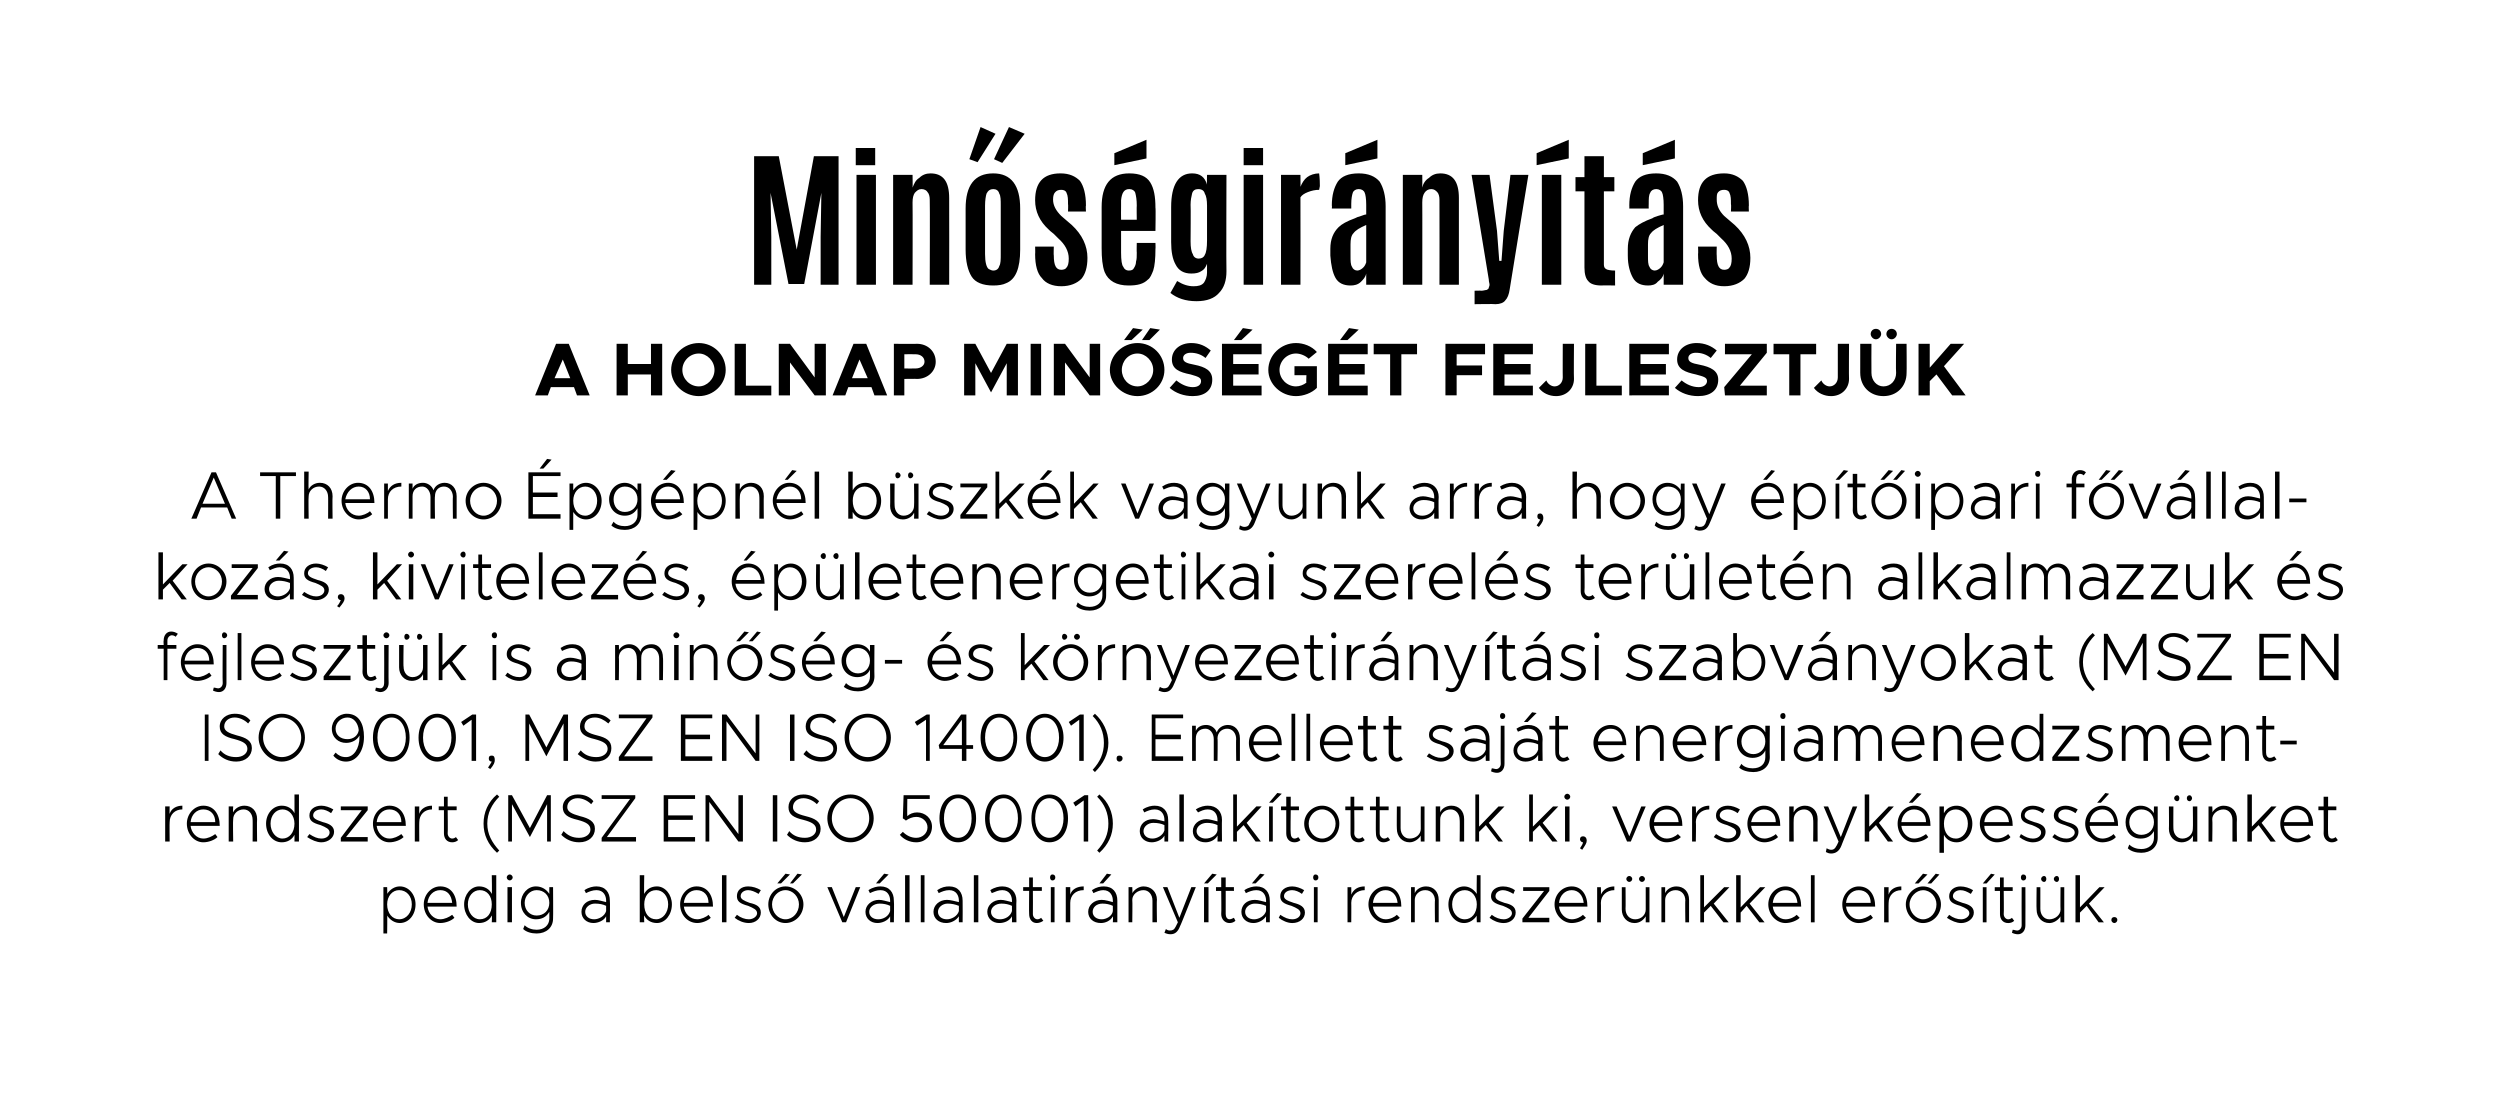
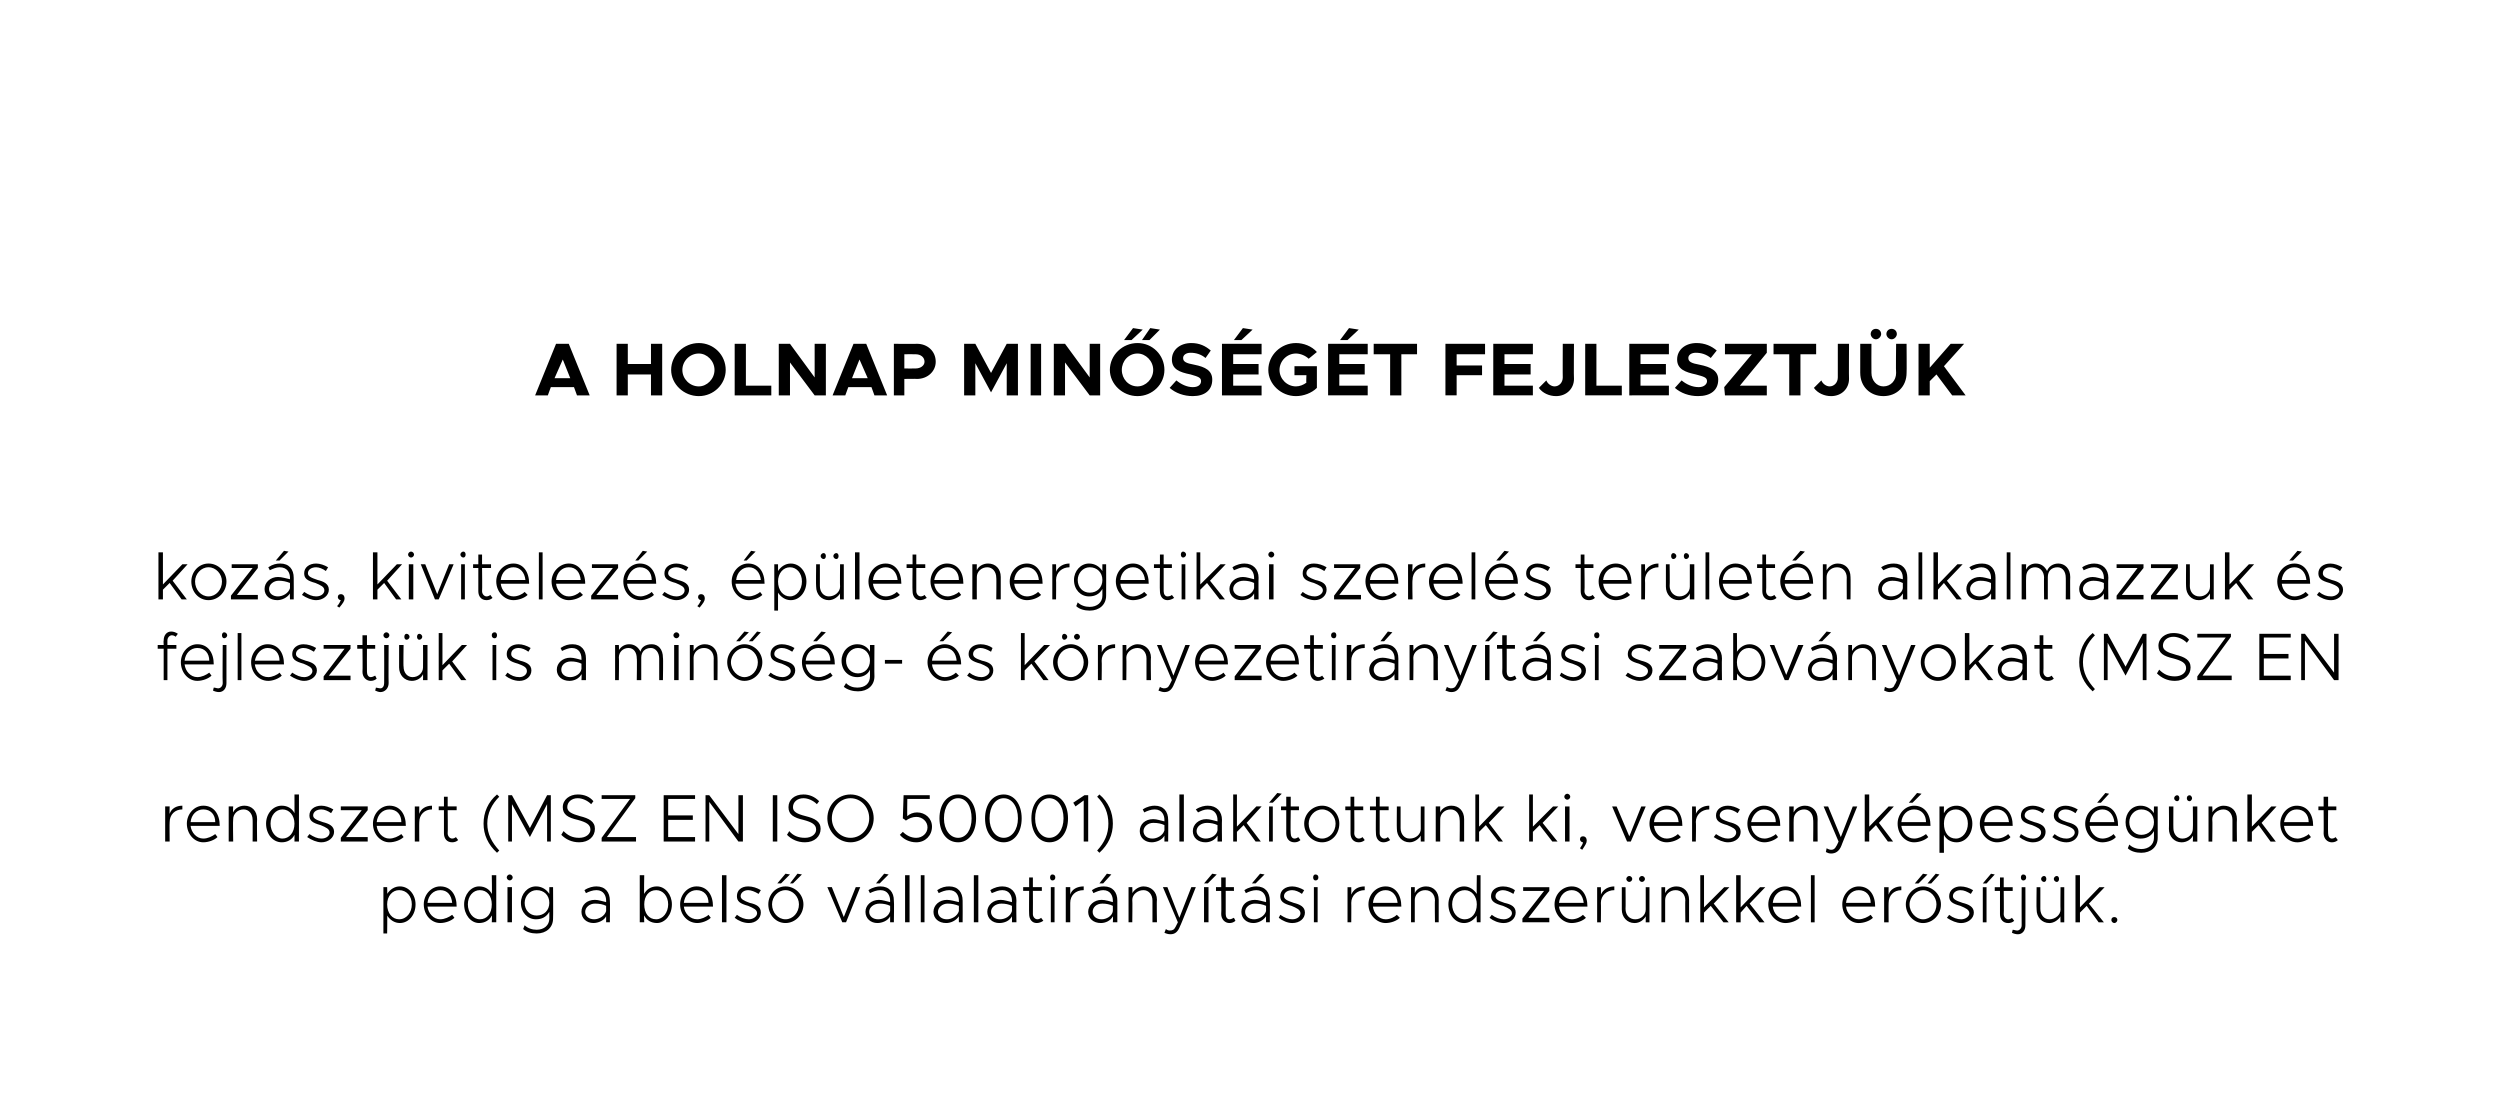
<svg xmlns="http://www.w3.org/2000/svg" version="1.1" width="334.5px" height="146.8px" viewBox="0 0 334.5 146.8">
  <desc>Min s gir ny t s A holnap min s g t fejlesztj k A Thermo pg pn l b szk k vagyunk arra, hogy p t ipari f v llalkoz s...</desc>
  <defs />
  <g id="Polygon38445">
    <path d="m55.6 121c0 1.4-.9 2.5-2.1 2.5c-.7 0-1.3-.4-1.7-1c.04-.04 0 2.4 0 2.4h-.5v-6.2h.5s.04.93 0 .9c.4-.6 1-1 1.7-1c1.2 0 2.1 1.1 2.1 2.4zm-.5 0c0-1.1-.7-1.9-1.7-1.9c-.9 0-1.6.8-1.6 1.9c0 1.2.7 2 1.6 2c1 0 1.7-.9 1.7-2zm5.4 1.4l.3.4c-.4.4-1.2.7-1.9.7c-1.2 0-2.2-1.1-2.2-2.5c0-1.3 1-2.4 2.2-2.4c1.4 0 2.2 1.1 2.2 2.7h-3.9c.1.9.8 1.7 1.7 1.7c.6 0 1.2-.3 1.6-.6zm-3.3-1.6h3.3c-.1-1-.6-1.7-1.6-1.7c-.9 0-1.6.7-1.7 1.7zm9.2-3.7v6.3h-.6s.05-.94 0-.9c-.3.6-.9 1-1.7 1c-1.1 0-2-1.1-2-2.5c0-1.3.9-2.4 2-2.4c.8 0 1.4.4 1.7 1c.05.03 0-2.5 0-2.5h.6zm-.6 3.9c0-1.1-.6-1.9-1.6-1.9c-.9 0-1.6.8-1.6 1.9c0 1.1.7 2 1.6 2c1 0 1.6-.8 1.6-2zm2-3.6c0-.2.2-.4.4-.4c.2 0 .4.2.4.4c0 .2-.2.4-.4.4c-.2 0-.4-.2-.4-.4zm.1 1.3h.6v4.7h-.6v-4.7zm6.1 0s.03 4.18 0 4.2c0 1.2-.9 2-2.2 2c-.7 0-1.4-.2-1.8-.6l.2-.5c.4.4 1 .6 1.6.6c1 0 1.7-.6 1.7-1.5v-.9c-.4.7-1 1-1.8 1c-1.1 0-2-.9-2-2.2c0-1.2.9-2.2 2-2.2c.8 0 1.4.4 1.8 1c-.02 0 0-.9 0-.9h.5zm-.5 2.1c0-1-.7-1.7-1.7-1.7c-.9 0-1.6.8-1.6 1.7c0 1 .7 1.7 1.6 1.7c1 0 1.7-.7 1.7-1.7zm8.1-.3c.04.04 0 2.9 0 2.9h-.5v-.8c-.3.6-1.1.9-1.7.9c-.9 0-1.6-.6-1.6-1.5c0-.9.7-1.6 1.8-1.6c.5 0 1 .2 1.5.3v-.2c0-.6-.3-1.4-1.3-1.4c-.5 0-1 .2-1.4.4l-.2-.4c.6-.4 1.2-.5 1.6-.5c1.2 0 1.8.8 1.8 1.9zm-.5 1.4v-.7c-.4-.2-.9-.3-1.5-.3c-.7 0-1.3.5-1.3 1.1c0 .6.5 1 1.2 1c.6 0 1.4-.4 1.6-1.1zm8.8-.9c0 1.4-.9 2.5-2 2.5c-.8 0-1.4-.4-1.7-1c-.05-.04 0 .9 0 .9h-.6v-6.3h.6s-.05 2.53 0 2.5c.3-.6.9-1 1.7-1c1.1 0 2 1.1 2 2.4zm-.5 0c0-1.1-.7-1.9-1.6-1.9c-1 0-1.6.8-1.6 1.9c0 1.2.6 2 1.6 2c.9 0 1.6-.9 1.6-2zm5.4 1.4l.3.4c-.4.4-1.2.7-1.8.7c-1.3 0-2.3-1.1-2.3-2.5c0-1.3 1-2.4 2.2-2.4c1.4 0 2.2 1.1 2.2 2.7h-3.9c.1.9.8 1.7 1.8 1.7c.5 0 1.2-.3 1.5-.6zm-3.3-1.6h3.3c0-1-.6-1.7-1.6-1.7c-.9 0-1.6.7-1.7 1.7zm5.1-3.7h.6v6.3h-.6v-6.3zm1.7 5.7l.3-.4c.5.4 1.1.6 1.6.6c.6 0 1.1-.4 1.1-.8c0-.5-.5-.7-1.2-1c-1.1-.3-1.5-.6-1.5-1.3c0-.8.6-1.3 1.5-1.3c.6 0 1.2.2 1.7.5l-.3.5c-.5-.3-1-.5-1.4-.5c-.5 0-1 .3-1 .8c0 .4.4.6 1.2.9c.9.2 1.5.5 1.5 1.3c0 .8-.7 1.4-1.6 1.4c-.7 0-1.4-.3-1.9-.7zm6.8-5.9l.6.1l-1.2 1.2h-.5l1.1-1.3zm1.6 0l.6.1l-1.2 1.2h-.4l1-1.3zm-3.9 4.1c0-1.3 1-2.4 2.3-2.4c1.3 0 2.4 1.1 2.4 2.4c0 1.4-1.1 2.5-2.4 2.5c-1.3 0-2.3-1.1-2.3-2.5zm4.1 0c0-1-.8-1.9-1.8-1.9c-1 0-1.8.9-1.8 1.9c0 1.1.8 2 1.8 2c1 0 1.8-.9 1.8-2zm3.8-2.3h.6l1.6 4l1.6-4h.6l-1.9 4.7h-.5l-2-4.7zm7-.5h-.5l1.1-1.3l.6.1l-1.2 1.2zm1.9 2.3c.05.04 0 2.9 0 2.9h-.5v-.8c-.3.6-1.1.9-1.7.9c-.9 0-1.6-.6-1.6-1.5c0-.9.8-1.6 1.8-1.6c.5 0 1 .2 1.5.3v-.2c0-.6-.3-1.4-1.3-1.4c-.5 0-1 .2-1.4.4l-.2-.4c.6-.4 1.2-.5 1.6-.5c1.2 0 1.8.8 1.8 1.9zm-.5 1.4v-.7c-.4-.2-.9-.3-1.4-.3c-.8 0-1.4.5-1.4 1.1c0 .6.5 1 1.2 1c.7 0 1.4-.4 1.6-1.1zm2-4.8h.6v6.3h-.6v-6.3zm2.1 0h.5v6.3h-.5v-6.3zm5.6 3.4c.02.04 0 2.9 0 2.9h-.5s-.02-.77 0-.8c-.4.6-1.1.9-1.7.9c-1 0-1.7-.6-1.7-1.5c0-.9.8-1.6 1.8-1.6c.5 0 1.1.2 1.6.3v-.2c0-.6-.3-1.4-1.3-1.4c-.5 0-1 .2-1.4.4l-.2-.4c.6-.4 1.1-.5 1.6-.5c1.2 0 1.8.8 1.8 1.9zm-.5 1.4v-.7c-.5-.2-1-.3-1.5-.3c-.7 0-1.3.5-1.3 1.1c0 .6.5 1 1.2 1c.6 0 1.4-.4 1.6-1.1zm2-4.8h.6v6.3h-.6v-6.3zm5.7 3.4c-.04.04 0 2.9 0 2.9h-.6s.02-.77 0-.8c-.3.6-1 .9-1.7.9c-.9 0-1.6-.6-1.6-1.5c0-.9.8-1.6 1.8-1.6c.5 0 1 .2 1.5.3v-.2c0-.6-.3-1.4-1.3-1.4c-.5 0-.9.2-1.4.4l-.2-.4c.6-.4 1.2-.5 1.6-.5c1.2 0 1.9.8 1.9 1.9zm-.6 1.4v-.7c-.4-.2-.9-.3-1.4-.3c-.8 0-1.4.5-1.4 1.1c0 .6.5 1 1.2 1c.7 0 1.4-.4 1.6-1.1zm4.2 1.3c-.3.2-.6.3-.9.3c-.6 0-1-.5-1-1.2c-.03-.01 0-3.1 0-3.1h-.8v-.5h.8v-1.3h.5v1.3h1.2v.5h-1.2s.02 3.09 0 3.1c0 .4.3.7.6.7c.2 0 .4-.1.5-.2l.3.4zm.9-5.8c0-.2.1-.4.3-.4c.3 0 .4.2.4.4c0 .2-.1.4-.4.4c-.2 0-.3-.2-.3-.4zm.1 1.3h.5v4.7h-.5v-4.7zm4.4-.1v.5c-1.1 0-1.8.7-1.8 1.7v2.6h-.6v-4.7h.6v1c.2-.7.9-1.1 1.8-1.1zm2.6-.4h-.5l1-1.3l.6.1l-1.1 1.2zm1.9 2.3v2.9h-.6s.05-.77 0-.8c-.3.6-1 .9-1.6.9c-1 0-1.7-.6-1.7-1.5c0-.9.8-1.6 1.8-1.6c.5 0 1.1.2 1.5.3v-.2c0-.6-.3-1.4-1.3-1.4c-.4 0-.9.2-1.3.4l-.2-.4c.6-.4 1.1-.5 1.6-.5c1.2 0 1.8.8 1.8 1.9zm-.6 1.4v-.7c-.4-.2-.9-.3-1.4-.3c-.8 0-1.3.5-1.3 1.1c0 .6.5 1 1.2 1c.6 0 1.4-.4 1.5-1.1zm5.9-1.5c-.05-.02 0 3 0 3h-.6v-2.9c0-.8-.5-1.4-1.2-1.4c-.8 0-1.5.6-1.5 1.3c.04.01 0 3 0 3h-.5v-4.7h.5s.04.78 0 .8c.3-.5.9-.9 1.5-.9c1 0 1.8.7 1.8 1.8zm1 4.4l.2-.5c.1.1.3.2.5.2c.4 0 .6-.1.8-.5l.3-.6l-2-4.7h.6l1.6 4.1l1.6-4.1h.6s-2.07 5.25-2.1 5.2c-.3.8-.7 1.1-1.3 1.1c-.3 0-.6-.1-.8-.2zm6.4-7.9l.6.1l-1.2 1.2h-.5l1.1-1.3zm-1.1 1.8h.6v4.7h-.6v-4.7zm4.2 4.5c-.2.2-.5.3-.8.3c-.6 0-1.1-.5-1.1-1.2c.04-.01 0-3.1 0-3.1h-.7v-.5h.7v-1.3h.6v1.3h1.1v.5H164v3.1c0 .4.2.7.5.7c.2 0 .4-.1.6-.2l.2.4zm2.7-5h-.5l1.1-1.3l.6.1l-1.2 1.2zm1.9 2.3c.03.04 0 2.9 0 2.9h-.5s-.02-.77 0-.8c-.4.6-1.1.9-1.7.9c-.9 0-1.6-.6-1.6-1.5c0-.9.7-1.6 1.8-1.6c.5 0 1 .2 1.5.3v-.2c0-.6-.3-1.4-1.3-1.4c-.5 0-1 .2-1.4.4l-.2-.4c.6-.4 1.2-.5 1.6-.5c1.2 0 1.8.8 1.8 1.9zm-.5 1.4v-.7c-.4-.2-1-.3-1.5-.3c-.7 0-1.3.5-1.3 1.1c0 .6.5 1 1.2 1c.6 0 1.4-.4 1.6-1.1zm1.7.9l.2-.4c.6.4 1.1.6 1.6.6c.7 0 1.1-.4 1.1-.8c0-.5-.5-.7-1.2-1c-1.1-.3-1.5-.6-1.5-1.3c0-.8.7-1.3 1.6-1.3c.5 0 1.1.2 1.6.5l-.3.5c-.4-.3-.9-.5-1.3-.5c-.6 0-1.1.3-1.1.8c0 .4.4.6 1.3.9c.8.2 1.5.5 1.5 1.3c0 .8-.7 1.4-1.7 1.4c-.6 0-1.3-.3-1.8-.7zm4.6-5.4c0-.2.1-.4.3-.4c.3 0 .4.2.4.4c0 .2-.1.4-.4.4c-.2 0-.3-.2-.3-.4zm.1 1.3h.5v4.7h-.5v-4.7zm6.8-.1v.5c-1 0-1.8.7-1.8 1.7c.02-.03 0 2.6 0 2.6h-.5v-4.7h.5s.02.97 0 1c.3-.7.9-1.1 1.8-1.1zm4.3 3.8l.4.4c-.4.4-1.2.7-1.9.7c-1.2 0-2.3-1.1-2.3-2.5c0-1.3 1-2.4 2.3-2.4c1.3 0 2.1 1.1 2.1 2.7h-3.8c.1.9.8 1.7 1.7 1.7c.6 0 1.2-.3 1.5-.6zm-3.2-1.6h3.3c-.1-1-.7-1.7-1.6-1.7c-.9 0-1.6.7-1.7 1.7zm8.8-.4v3h-.5s-.04-2.95 0-2.9c0-.8-.5-1.4-1.3-1.4c-.8 0-1.4.6-1.4 1.3v3h-.5v-4.7h.5v.8c.2-.5.8-.9 1.5-.9c1 0 1.7.7 1.7 1.8zm5.6-3.3v6.3h-.5s-.04-.94 0-.9c-.4.6-1 1-1.7 1c-1.2 0-2.1-1.1-2.1-2.5c0-1.3.9-2.4 2.1-2.4c.7 0 1.3.4 1.7 1c-.04.03 0-2.5 0-2.5h.5zm-.5 3.9c0-1.1-.7-1.9-1.6-1.9c-1 0-1.7.8-1.7 1.9c0 1.1.7 2 1.7 2c.9 0 1.6-.8 1.6-2zm1.7 1.8l.3-.4c.5.4 1.1.6 1.6.6c.6 0 1.1-.4 1.1-.8c0-.5-.5-.7-1.2-1c-1.1-.3-1.6-.6-1.6-1.3c0-.8.7-1.3 1.6-1.3c.6 0 1.2.2 1.6.5l-.2.5c-.5-.3-1-.5-1.4-.5c-.5 0-1 .3-1 .8c0 .4.3.6 1.2.9c.9.2 1.5.5 1.5 1.3c0 .8-.7 1.4-1.6 1.4c-.7 0-1.4-.3-1.9-.7zm4.4.1l2.9-3.7h-2.8v-.5h3.5v.5l-2.8 3.6h2.8v.6h-3.6v-.5zm8.1-.5l.4.4c-.4.4-1.2.7-1.9.7c-1.2 0-2.3-1.1-2.3-2.5c0-1.3 1-2.4 2.3-2.4c1.3 0 2.1 1.1 2.1 2.7h-3.8c.1.9.8 1.7 1.7 1.7c.6 0 1.2-.3 1.5-.6zm-3.2-1.6h3.3c-.1-1-.7-1.7-1.6-1.7c-.9 0-1.6.7-1.7 1.7zm7.4-2.2v.5c-1 0-1.8.7-1.8 1.7c.03-.03 0 2.6 0 2.6h-.5v-4.7h.5s.03.97 0 1c.3-.7 1-1.1 1.8-1.1zm1.6-1c0-.2.2-.4.4-.4c.2 0 .4.2.4.4c0 .2-.2.4-.4.4c-.2 0-.4-.2-.4-.4zm1.7 0c0-.2.2-.4.4-.4c.2 0 .4.2.4.4c0 .2-.2.4-.4.4c-.2 0-.4-.2-.4-.4zm1.4 1.1v4.7h-.5v-.8c-.3.5-.8.9-1.5.9c-1 0-1.7-.8-1.7-1.8v-3h.5s.03 2.93 0 2.9c0 .8.5 1.4 1.3 1.4c.8 0 1.4-.6 1.4-1.3v-3h.5zm5.3 1.7v3h-.5s-.04-2.95 0-2.9c0-.8-.5-1.4-1.3-1.4c-.8 0-1.4.6-1.4 1.3v3h-.5v-4.7h.5v.8c.2-.5.8-.9 1.5-.9c1 0 1.7.7 1.7 1.8zm3.3.5l2 2.5h-.7l-1.7-2.2l-.9.9v1.3h-.5v-6.3h.5v4.3l2.7-2.7h.7l-2.1 2.2zm4.8 0l2 2.5h-.7l-1.7-2.2l-.8.9v1.3h-.6v-6.3h.6v4.3l2.6-2.7h.7l-2.1 2.2zm6.3 1.5l.4.4c-.4.4-1.2.7-1.9.7c-1.2 0-2.3-1.1-2.3-2.5c0-1.3 1-2.4 2.3-2.4c1.3 0 2.1 1.1 2.1 2.7h-3.8c.1.9.8 1.7 1.7 1.7c.6 0 1.2-.3 1.5-.6zm-3.2-1.6h3.3c-.1-1-.6-1.7-1.6-1.7c-.9 0-1.6.7-1.7 1.7zm5.1-3.7h.5v6.3h-.5v-6.3zm8 5.3l.3.4c-.4.4-1.2.7-1.9.7c-1.2 0-2.2-1.1-2.2-2.5c0-1.3 1-2.4 2.2-2.4c1.4 0 2.2 1.1 2.2 2.7H247c.1.9.8 1.7 1.7 1.7c.6 0 1.2-.3 1.6-.6zm-3.3-1.6h3.3c0-1-.6-1.7-1.6-1.7c-.9 0-1.6.7-1.7 1.7zm7.4-2.2v.5c-1 0-1.7.7-1.7 1.7c-.02-.03 0 2.6 0 2.6h-.6v-4.7h.6s-.02.97 0 1c.2-.7.9-1.1 1.7-1.1zm2.9-1.7l.6.1l-1.2 1.2h-.5l1.1-1.3zm1.7 0l.5.1l-1.1 1.2h-.5l1.1-1.3zm-4 4.1c0-1.3 1.1-2.4 2.3-2.4c1.3 0 2.4 1.1 2.4 2.4c0 1.4-1.1 2.5-2.4 2.5c-1.2 0-2.3-1.1-2.3-2.5zm4.1 0c0-1-.8-1.9-1.8-1.9c-.9 0-1.8.9-1.8 1.9c0 1.1.9 2 1.8 2c1 0 1.8-.9 1.8-2zm1.4 1.8l.3-.4c.5.4 1.1.6 1.6.6c.6 0 1.1-.4 1.1-.8c0-.5-.5-.7-1.2-1c-1.1-.3-1.5-.6-1.5-1.3c0-.8.7-1.3 1.5-1.3c.6 0 1.2.2 1.7.5l-.3.5c-.5-.3-.9-.5-1.4-.5c-.5 0-1 .3-1 .8c0 .4.4.6 1.3.9c.8.2 1.5.5 1.5 1.3c0 .8-.8 1.4-1.7 1.4c-.6 0-1.3-.3-1.9-.7zm5.9-5.9l.5.1l-1.1 1.2h-.5l1.1-1.3zm-1.1 1.8h.5v4.7h-.5v-4.7zm4.2 4.5c-.2.2-.5.3-.8.3c-.7 0-1.1-.5-1.1-1.2v-3.1h-.7v-.5h.7v-1.3h.5v1.3h1.2v.5h-1.2s.04 3.09 0 3.1c0 .4.3.7.6.7c.2 0 .4-.1.5-.2l.3.4zm.9-5.8c0-.2.1-.4.3-.4c.3 0 .4.2.4.4c0 .2-.1.4-.4.4c-.2 0-.3-.2-.3-.4zm-1.2 7.4l.1-.4c.2 0 .4.1.6.1c.3 0 .6-.3.6-.7c-.02.01 0-5.1 0-5.1h.5s.02 5.11 0 5.1c0 .7-.4 1.2-1 1.2c-.3 0-.6-.1-.8-.2zm3.9-7.2c0-.2.2-.4.4-.4c.2 0 .3.2.3.4c0 .2-.1.4-.3.4c-.2 0-.4-.2-.4-.4zm1.7 0c0-.2.2-.4.4-.4c.2 0 .3.2.3.4c0 .2-.1.4-.3.4c-.2 0-.4-.2-.4-.4zm1.4 1.1v4.7h-.5s-.03-.79 0-.8c-.3.5-.9.9-1.5.9c-1 0-1.7-.8-1.7-1.8c-.04.01 0-3 0-3h.5v2.9c0 .8.5 1.4 1.2 1.4c.8 0 1.5-.6 1.5-1.3c-.03-.02 0-3 0-3h.5zm3.3 2.2l2 2.5h-.7l-1.6-2.2l-.9.9v1.3h-.6v-6.3h.6v4.3l2.6-2.7h.7l-2.1 2.2zm3 2.2c0-.3.2-.4.4-.4c.2 0 .4.1.4.4c0 .2-.2.4-.4.4c-.2 0-.4-.2-.4-.4z" stroke="none" fill="#000" />
  </g>
  <g id="Polygon38444">
    <path d="m24.4 107.8v.5c-1 0-1.7.7-1.7 1.7c-.03-.03 0 2.6 0 2.6h-.6v-4.7h.6s-.03.97 0 1c.2-.7.9-1.1 1.7-1.1zm4.4 3.8l.3.4c-.4.4-1.2.7-1.9.7c-1.2 0-2.2-1.1-2.2-2.5c0-1.3 1-2.4 2.2-2.4c1.4 0 2.2 1.1 2.2 2.7h-3.9c.1.9.8 1.7 1.7 1.7c.6 0 1.2-.3 1.6-.6zm-3.3-1.6h3.3c0-1-.6-1.7-1.6-1.7c-.9 0-1.6.7-1.7 1.7zm8.9-.4c-.04-.02 0 3 0 3h-.6s.02-2.95 0-2.9c0-.8-.5-1.4-1.2-1.4c-.8 0-1.4.6-1.4 1.3c-.05.01 0 3 0 3h-.6v-4.7h.6s-.05.78 0 .8c.2-.5.8-.9 1.5-.9c1 0 1.7.7 1.7 1.8zm5.6-3.3v6.3h-.6s.01-.94 0-.9c-.3.6-.9 1-1.7 1c-1.2 0-2.1-1.1-2.1-2.5c0-1.3.9-2.4 2.1-2.4c.8 0 1.4.4 1.7 1c.01.03 0-2.5 0-2.5h.6zm-.6 3.9c0-1.1-.7-1.9-1.6-1.9c-.9 0-1.6.8-1.6 1.9c0 1.1.7 2 1.6 2c.9 0 1.6-.8 1.6-2zm1.7 1.8l.3-.4c.6.4 1.1.6 1.6.6c.7 0 1.1-.4 1.1-.8c0-.5-.5-.7-1.2-1c-1.1-.3-1.5-.6-1.5-1.3c0-.8.7-1.3 1.6-1.3c.5 0 1.1.2 1.6.5l-.3.5c-.4-.3-.9-.5-1.3-.5c-.6 0-1.1.3-1.1.8c0 .4.4.6 1.3.9c.8.2 1.5.5 1.5 1.3c0 .8-.8 1.4-1.7 1.4c-.6 0-1.3-.3-1.9-.7zm4.5.1l2.8-3.7h-2.8v-.5h3.6v.5l-2.9 3.6h2.9v.6h-3.6v-.5zm8.1-.5l.3.4c-.4.4-1.2.7-1.9.7c-1.2 0-2.2-1.1-2.2-2.5c0-1.3 1-2.4 2.2-2.4c1.4 0 2.2 1.1 2.2 2.7h-3.9c.1.9.8 1.7 1.7 1.7c.6 0 1.2-.3 1.6-.6zm-3.3-1.6h3.3c0-1-.6-1.7-1.6-1.7c-.9 0-1.6.7-1.7 1.7zm7.4-2.2v.5c-1 0-1.7.7-1.7 1.7c-.02-.03 0 2.6 0 2.6h-.6v-4.7h.6s-.02.97 0 1c.2-.7.9-1.1 1.7-1.1zm3.5 4.6c-.2.2-.5.3-.8.3c-.7 0-1.1-.5-1.1-1.2v-3.1h-.7v-.5h.7v-1.3h.5v1.3h1.2v.5h-1.2s.04 3.09 0 3.1c0 .4.3.7.6.7c.2 0 .4-.1.5-.2l.3.4zm3.4-2.2c0-1.5.6-2.9 1.8-3.9l.3.3c-1 1-1.6 2.2-1.6 3.6c0 1.4.6 2.5 1.6 3.6l-.3.3c-1.2-1.1-1.8-2.4-1.8-3.9zm3.3-3.8h.5l2.4 4.4l2.3-4.4h.5v6.2h-.5v-5l-2.3 4.4l-2.4-4.4v5h-.5v-6.2zm7.1 5.3l.3-.5c.6.6 1.2.9 2.1.9c.9 0 1.5-.5 1.5-1.1c0-.7-.6-1-1.7-1.3c-1.3-.3-2-.7-2-1.7c0-1 .9-1.7 2-1.7c.9 0 1.6.3 2.1.9l-.3.4c-.5-.5-1.2-.8-1.8-.8c-.8 0-1.4.5-1.4 1.2c0 .6.6.9 1.7 1.2c1.2.3 2 .7 2 1.7c0 1-.8 1.8-2.1 1.8c-1 0-1.8-.4-2.4-1zm5.4.4l3.8-5.2h-3.8v-.5h4.5v.4l-3.8 5.2h3.9v.6h-4.6v-.5zm8.9-5.2v2.2h3.3v.6h-3.3v2.3h3.6v.6h-4.2v-6.2h4.2v.5h-3.6zm5-.5h.5l3.9 5.2v-5.2h.6v6.2h-.6l-3.9-5.3v5.3h-.5v-6.2zm9 0h.6v6.2h-.6v-6.2zm1.9 5.3l.3-.5c.5.6 1.2.9 2.1.9c.9 0 1.5-.5 1.5-1.1c0-.7-.6-1-1.7-1.3c-1.3-.3-2-.7-2-1.7c0-1 .8-1.7 2-1.7c.8 0 1.5.3 2.1.9l-.3.4c-.5-.5-1.2-.8-1.8-.8c-.8 0-1.4.5-1.4 1.2c0 .6.5.9 1.7 1.2c1.2.3 2 .7 2 1.7c0 1-.8 1.8-2.1 1.8c-1 0-1.8-.4-2.4-1zm5.4-2.2c0-1.8 1.4-3.2 3.1-3.2c1.7 0 3.1 1.4 3.1 3.2c0 1.7-1.4 3.2-3.1 3.2c-1.7 0-3.1-1.5-3.1-3.2zm5.6 0c0-1.5-1.1-2.7-2.5-2.7c-1.4 0-2.5 1.2-2.5 2.7c0 1.4 1.1 2.6 2.5 2.6c1.4 0 2.5-1.2 2.5-2.6zm4.1 2.2l.4-.4c.5.5 1.1.8 1.8.8c.8 0 1.5-.6 1.5-1.4c0-.8-.7-1.4-1.5-1.4c-.5 0-1 .2-1.4.5c.03-.04-.4-.3-.4-.3l.1-3.1h3.5v.5h-3s-.04 2.29 0 2.3c.3-.3.8-.5 1.3-.5c1.1 0 2 .8 2 1.9c0 1.2-.9 2.1-2.1 2.1c-.9 0-1.7-.4-2.2-1zm5.3-2.2c0-1.9 1-3.2 2.5-3.2c1.4 0 2.4 1.3 2.4 3.2c0 1.9-1 3.2-2.4 3.2c-1.5 0-2.5-1.3-2.5-3.2zm4.3 0c0-1.6-.7-2.7-1.8-2.7c-1.1 0-1.9 1.1-1.9 2.7c0 1.5.8 2.6 1.9 2.6c1.1 0 1.8-1.1 1.8-2.6zm1.8 0c0-1.9 1-3.2 2.5-3.2c1.4 0 2.4 1.3 2.4 3.2c0 1.9-1 3.2-2.4 3.2c-1.5 0-2.5-1.3-2.5-3.2zm4.4 0c0-1.6-.8-2.7-1.9-2.7c-1.1 0-1.9 1.1-1.9 2.7c0 1.5.8 2.6 1.9 2.6c1.1 0 1.9-1.1 1.9-2.6zm1.8 0c0-1.9 1-3.2 2.4-3.2c1.5 0 2.5 1.3 2.5 3.2c0 1.9-1 3.2-2.5 3.2c-1.4 0-2.4-1.3-2.4-3.2zm4.3 0c0-1.6-.8-2.7-1.9-2.7c-1.1 0-1.9 1.1-1.9 2.7c0 1.5.8 2.6 1.9 2.6c1.1 0 1.9-1.1 1.9-2.6zm2.7-2.4l-1.1.8l-.3-.5l1.5-1h.5v6.2h-.6v-5.5zm1.8 6.7c1-1.1 1.5-2.2 1.5-3.6c0-1.4-.5-2.6-1.5-3.6l.3-.3c1.2 1 1.8 2.4 1.8 3.9c0 1.5-.6 2.8-1.8 3.9l-.3-.3zm9.5-4.1c.03.04 0 2.9 0 2.9h-.5v-.8c-.3.6-1.1.9-1.7.9c-.9 0-1.6-.6-1.6-1.5c0-.9.7-1.6 1.8-1.6c.5 0 1 .2 1.5.3v-.2c0-.6-.3-1.4-1.3-1.4c-.5 0-1 .2-1.4.4l-.2-.4c.6-.4 1.2-.5 1.6-.5c1.2 0 1.8.8 1.8 1.9zm-.5 1.4v-.7c-.4-.2-.9-.3-1.5-.3c-.7 0-1.3.5-1.3 1.1c0 .6.5 1 1.2 1c.6 0 1.4-.4 1.6-1.1zm2-4.8h.6v6.3h-.6v-6.3zm5.7 3.4c-.03.04 0 2.9 0 2.9h-.6s.03-.77 0-.8c-.3.6-1 .9-1.6.9c-1 0-1.7-.6-1.7-1.5c0-.9.8-1.6 1.8-1.6c.5 0 1 .2 1.5.3v-.2c0-.6-.3-1.4-1.3-1.4c-.5 0-.9.2-1.3.4l-.3-.4c.6-.4 1.2-.5 1.6-.5c1.2 0 1.9.8 1.9 1.9zm-.6 1.4v-.7c-.4-.2-.9-.3-1.4-.3c-.8 0-1.4.5-1.4 1.1c0 .6.6 1 1.2 1c.7 0 1.5-.4 1.6-1.1zm3.9-1l1.9 2.5h-.7l-1.6-2.2l-.9.9v1.3h-.5v-6.3h.5v4.3l2.6-2.7h.7l-2 2.2zm4.1-4l.6.1l-1.2 1.2h-.5l1.1-1.3zm-1.1 1.8h.5v4.7h-.5v-4.7zm4.2 4.5c-.2.2-.5.3-.8.3c-.7 0-1.1-.5-1.1-1.2v-3.1h-.7v-.5h.7v-1.3h.6v1.3h1.1v.5h-1.1s-.05 3.09 0 3.1c0 .4.2.7.5.7c.2 0 .4-.1.5-.2l.3.4zm.5-2.2c0-1.3 1.1-2.4 2.4-2.4c1.3 0 2.3 1.1 2.3 2.4c0 1.4-1 2.5-2.3 2.5c-1.3 0-2.4-1.1-2.4-2.5zm4.2 0c0-1-.8-1.9-1.8-1.9c-1 0-1.8.9-1.8 1.9c0 1.1.8 2 1.8 2c1 0 1.8-.9 1.8-2zm3.9 2.2c-.2.2-.5.3-.8.3c-.7 0-1.1-.5-1.1-1.2v-3.1h-.7v-.5h.7v-1.3h.5v1.3h1.2v.5h-1.2s.04 3.09 0 3.1c0 .4.3.7.6.7c.2 0 .4-.1.5-.2l.3.4zm3.4 0c-.3.2-.6.3-.9.3c-.6 0-1-.5-1-1.2c-.04-.01 0-3.1 0-3.1h-.8v-.5h.8v-1.3h.5v1.3h1.2v.5h-1.2v3.1c0 .4.3.7.6.7c.2 0 .4-.1.5-.2l.3.4zm4.6-4.5v4.7h-.5s-.02-.79 0-.8c-.3.5-.9.9-1.5.9c-1 0-1.7-.8-1.7-1.8c-.03.01 0-3 0-3h.5v2.9c0 .8.5 1.4 1.2 1.4c.9 0 1.5-.6 1.5-1.3c-.02-.02 0-3 0-3h.5zm5.3 1.7v3h-.6s.04-2.95 0-2.9c0-.8-.5-1.4-1.2-1.4c-.8 0-1.4.6-1.4 1.3c-.02.01 0 3 0 3h-.6v-4.7h.6s-.02.78 0 .8c.2-.5.8-.9 1.5-.9c1 0 1.7.7 1.7 1.8zm3.3.5l1.9 2.5h-.6l-1.7-2.2l-.9.9v1.3h-.5v-6.3h.5v4.3l2.6-2.7h.8l-2.1 2.2zm7.2 0l2 2.5h-.7l-1.7-2.2l-.9.9v1.3h-.5v-6.3h.5v4.3l2.7-2.7h.7l-2.1 2.2zm2.9-3.5c0-.2.2-.4.4-.4c.2 0 .4.2.4.4c0 .2-.2.4-.4.4c-.2 0-.4-.2-.4-.4zm.1 1.3h.6v4.7h-.6v-4.7zm2 5.6c.2-.3.4-.6.4-.8c-.2 0-.4-.2-.4-.4c0-.3.2-.4.4-.4c.3 0 .5.2.5.6c0 .3-.2.6-.6 1.2l-.3-.2zm4.3-5.6h.6l1.7 4l1.6-4h.6l-2 4.7h-.5l-2-4.7zm8.8 3.7l.4.4c-.4.4-1.2.7-1.9.7c-1.2 0-2.3-1.1-2.3-2.5c0-1.3 1-2.4 2.3-2.4c1.3 0 2.1 1.1 2.1 2.7h-3.8c.1.9.8 1.7 1.7 1.7c.6 0 1.2-.3 1.5-.6zm-3.2-1.6h3.3c-.1-1-.6-1.7-1.6-1.7c-.9 0-1.6.7-1.7 1.7zm7.4-2.2v.5c-1 0-1.8.7-1.8 1.7c.05-.03 0 2.6 0 2.6h-.5v-4.7h.5s.05.97 0 1c.3-.7 1-1.1 1.8-1.1zm.6 4.2l.3-.4c.6.4 1.1.6 1.6.6c.7 0 1.1-.4 1.1-.8c0-.5-.5-.7-1.2-1c-1.1-.3-1.5-.6-1.5-1.3c0-.8.7-1.3 1.6-1.3c.5 0 1.1.2 1.6.5l-.3.5c-.4-.3-.9-.5-1.3-.5c-.6 0-1.1.3-1.1.8c0 .4.4.6 1.3.9c.8.2 1.5.5 1.5 1.3c0 .8-.7 1.4-1.7 1.4c-.6 0-1.3-.3-1.9-.7zm8.3-.4l.3.4c-.4.4-1.2.7-1.8.7c-1.3 0-2.3-1.1-2.3-2.5c0-1.3 1-2.4 2.2-2.4c1.4 0 2.2 1.1 2.2 2.7h-3.9c.1.9.8 1.7 1.8 1.7c.5 0 1.2-.3 1.5-.6zm-3.3-1.6h3.3c0-1-.6-1.7-1.6-1.7c-.8 0-1.5.7-1.7 1.7zm8.9-.4c-.02-.02 0 3 0 3h-.6s.04-2.95 0-2.9c0-.8-.5-1.4-1.2-1.4c-.8 0-1.4.6-1.4 1.3c-.03.01 0 3 0 3h-.6v-4.7h.6s-.03.78 0 .8c.2-.5.8-.9 1.5-.9c1 0 1.7.7 1.7 1.8zm1.1 4.4l.1-.5c.2.1.4.2.6.2c.3 0 .5-.1.7-.5c.01.05.3-.6.3-.6l-2-4.7h.6l1.7 4.1l1.6-4.1h.6s-2.14 5.25-2.1 5.2c-.3.8-.8 1.1-1.4 1.1c-.3 0-.5-.1-.7-.2zm7.1-3.9l1.9 2.5h-.7l-1.6-2.2l-.9.9v1.3h-.6v-6.3h.6v4.3l2.6-2.7h.7l-2 2.2zm4.5-2.7h-.5l1.1-1.3l.6.1l-1.2 1.2zm1.8 4.2l.3.4c-.4.4-1.2.7-1.9.7c-1.2 0-2.2-1.1-2.2-2.5c0-1.3 1-2.4 2.2-2.4c1.4 0 2.2 1.1 2.2 2.7h-3.9c.1.9.8 1.7 1.7 1.7c.6 0 1.2-.3 1.6-.6zm-3.3-1.6h3.3c0-1-.6-1.7-1.6-1.7c-.9 0-1.6.7-1.7 1.7zm9.5.2c0 1.4-.9 2.5-2.1 2.5c-.8 0-1.4-.4-1.7-1c-.02-.04 0 2.4 0 2.4h-.6v-6.2h.6s-.02.93 0 .9c.3-.6.9-1 1.7-1c1.2 0 2.1 1.1 2.1 2.4zm-.6 0c0-1.1-.7-1.9-1.6-1.9c-1 0-1.6.8-1.6 1.9c0 1.2.6 2 1.6 2c.9 0 1.6-.9 1.6-2zm5.4 1.4l.3.4c-.3.4-1.1.7-1.8.7c-1.2 0-2.3-1.1-2.3-2.5c0-1.3 1-2.4 2.2-2.4c1.4 0 2.2 1.1 2.2 2.7h-3.8c0 .9.7 1.7 1.7 1.7c.6 0 1.2-.3 1.5-.6zm-3.2-1.6h3.3c-.1-1-.7-1.7-1.6-1.7c-.9 0-1.6.7-1.7 1.7zm4.7 2l.2-.4c.6.4 1.1.6 1.6.6c.7 0 1.1-.4 1.1-.8c0-.5-.5-.7-1.2-1c-1.1-.3-1.5-.6-1.5-1.3c0-.8.7-1.3 1.6-1.3c.5 0 1.1.2 1.6.5l-.3.5c-.4-.3-.9-.5-1.3-.5c-.6 0-1.1.3-1.1.8c0 .4.4.6 1.3.9c.8.2 1.5.5 1.5 1.3c0 .8-.7 1.4-1.7 1.4c-.6 0-1.3-.3-1.8-.7zm4.4 0l.3-.4c.5.4 1 .6 1.6.6c.6 0 1.1-.4 1.1-.8c0-.5-.5-.7-1.3-1c-1-.3-1.5-.6-1.5-1.3c0-.8.7-1.3 1.6-1.3c.5 0 1.1.2 1.6.5l-.3.5c-.4-.3-.9-.5-1.3-.5c-.6 0-1 .3-1 .8c0 .4.3.6 1.2.9c.8.2 1.5.5 1.5 1.3c0 .8-.7 1.4-1.6 1.4c-.7 0-1.4-.3-1.9-.7zm6.5-4.6h-.5l1.1-1.3l.5.1l-1.1 1.2zm1.7 4.2l.3.4c-.3.4-1.1.7-1.8.7c-1.2 0-2.3-1.1-2.3-2.5c0-1.3 1-2.4 2.3-2.4c1.3 0 2.1 1.1 2.1 2.7h-3.8c.1.9.8 1.7 1.7 1.7c.6 0 1.2-.3 1.5-.6zm-3.2-1.6h3.3c-.1-1-.7-1.7-1.6-1.7c-.9 0-1.6.7-1.7 1.7zm9.1-2.1v4.2c0 1.2-.9 2-2.2 2c-.7 0-1.4-.2-1.8-.6l.2-.5c.4.4 1 .6 1.6.6c1 0 1.7-.6 1.7-1.5v-.9c-.4.7-1 1-1.8 1c-1.2 0-2-.9-2-2.2c0-1.2.8-2.2 2-2.2c.8 0 1.4.4 1.8 1c-.03 0 0-.9 0-.9h.5zm-.5 2.1c0-1-.7-1.7-1.7-1.7c-.9 0-1.6.8-1.6 1.7c0 1 .7 1.7 1.6 1.7c1 0 1.7-.7 1.7-1.7zm2.7-3.2c0-.2.2-.4.4-.4c.2 0 .3.2.3.4c0 .2-.1.4-.3.4c-.2 0-.4-.2-.4-.4zm1.7 0c0-.2.1-.4.4-.4c.1 0 .3.2.3.4c0 .2-.2.4-.3.4c-.3 0-.4-.2-.4-.4zm1.4 1.1v4.7h-.6s.04-.79 0-.8c-.2.5-.8.9-1.5.9c-1 0-1.7-.8-1.7-1.8c.03.01 0-3 0-3h.6s-.02 2.93 0 2.9c0 .8.5 1.4 1.2 1.4c.8 0 1.4-.6 1.4-1.3c.04-.02 0-3 0-3h.6zm5.3 1.7c-.04-.02 0 3 0 3h-.6v-2.9c0-.8-.5-1.4-1.2-1.4c-.8 0-1.5.6-1.5 1.3c.05.01 0 3 0 3h-.5v-4.7h.5s.05.78 0 .8c.3-.5.9-.9 1.5-.9c1.1 0 1.8.7 1.8 1.8zm3.3.5l1.9 2.5h-.7l-1.6-2.2l-.9.9v1.3h-.6v-6.3h.6v4.3l2.6-2.7h.7l-2 2.2zm6.3 1.5l.3.4c-.4.4-1.2.7-1.8.7c-1.3 0-2.3-1.1-2.3-2.5c0-1.3 1-2.4 2.2-2.4c1.4 0 2.2 1.1 2.2 2.7h-3.9c.1.9.8 1.7 1.8 1.7c.5 0 1.2-.3 1.5-.6zm-3.3-1.6h3.3c0-1-.6-1.7-1.6-1.7c-.9 0-1.5.7-1.7 1.7zm7.2 2.4c-.2.2-.5.3-.8.3c-.6 0-1.1-.5-1.1-1.2c.03-.01 0-3.1 0-3.1h-.7v-.5h.7v-1.3h.6v1.3h1.1v.5h-1.1s-.03 3.09 0 3.1c0 .4.2.7.5.7c.2 0 .4-.1.5-.2l.3.4z" stroke="none" fill="#000" />
  </g>
  <g id="Polygon38443">
-     <path d="m27.4 95.6h.5v6.2h-.5v-6.2zm1.8 5.3l.3-.5c.5.6 1.2.9 2.1.9c.9 0 1.5-.5 1.5-1.1c0-.7-.6-1-1.7-1.3c-1.3-.3-2-.7-2-1.7c0-1 .9-1.7 2-1.7c.9 0 1.6.3 2.1.9l-.3.4c-.5-.5-1.2-.8-1.8-.8c-.8 0-1.4.5-1.4 1.2c0 .6.6.9 1.7 1.2c1.2.3 2 .7 2 1.7c0 1-.8 1.8-2.1 1.8c-1 0-1.8-.4-2.4-1zm5.4-2.2c0-1.8 1.5-3.2 3.1-3.2c1.7 0 3.1 1.4 3.1 3.2c0 1.7-1.4 3.2-3.1 3.2c-1.6 0-3.1-1.5-3.1-3.2zm5.7 0c0-1.5-1.2-2.7-2.6-2.7c-1.3 0-2.5 1.2-2.5 2.7c0 1.4 1.2 2.6 2.5 2.6c1.4 0 2.6-1.2 2.6-2.6zm8.4-.1c0 1.9-1 3.3-2.4 3.3c-.7 0-1.3-.3-1.7-.8l.3-.4c.4.4.8.6 1.4.6c1 0 1.8-1.1 1.8-2.7v-.2c-.3.6-1 1-1.8 1c-1 0-1.9-.7-1.9-1.9c0-1.1.9-2 2-2c1.6 0 2.3 1.3 2.3 3.1zm-.7-.9c-.1-1-.7-1.7-1.5-1.7c-.9 0-1.6.7-1.6 1.5c0 .9.7 1.4 1.6 1.4c.8 0 1.4-.5 1.5-1.2zm1.9 1c0-1.9 1-3.2 2.5-3.2c1.4 0 2.4 1.3 2.4 3.2c0 1.9-1 3.2-2.4 3.2c-1.5 0-2.5-1.3-2.5-3.2zm4.4 0c0-1.6-.8-2.7-1.9-2.7c-1.1 0-1.9 1.1-1.9 2.7c0 1.5.8 2.6 1.9 2.6c1.1 0 1.9-1.1 1.9-2.6zm1.7 0c0-1.9 1.1-3.2 2.5-3.2c1.4 0 2.5 1.3 2.5 3.2c0 1.9-1.1 3.2-2.5 3.2c-1.4 0-2.5-1.3-2.5-3.2zm4.4 0c0-1.6-.8-2.7-1.9-2.7c-1.1 0-1.9 1.1-1.9 2.7c0 1.5.8 2.6 1.9 2.6c1.1 0 1.9-1.1 1.9-2.6zm2.7-2.4l-1.1.8l-.3-.5l1.5-1h.5v6.2h-.6v-5.5zm2.2 6.4c.2-.3.4-.6.5-.8c-.3 0-.4-.2-.4-.4c0-.3.1-.4.4-.4c.3 0 .4.2.4.6c0 .3-.1.6-.6 1.2l-.3-.2zm5-7.1h.5l2.3 4.4l2.3-4.4h.6v6.2h-.6v-5l-2.3 4.4l-2.3-4.4v5h-.5v-6.2zm7 5.3l.4-.5c.5.6 1.2.9 2.1.9c.9 0 1.5-.5 1.5-1.1c0-.7-.6-1-1.7-1.3c-1.3-.3-2-.7-2-1.7c0-1 .8-1.7 2-1.7c.8 0 1.5.3 2.1.9l-.3.4c-.6-.5-1.2-.8-1.8-.8c-.9 0-1.4.5-1.4 1.2c0 .6.5.9 1.7 1.2c1.2.3 1.9.7 1.9 1.7c0 1-.7 1.8-2.1 1.8c-.9 0-1.7-.4-2.4-1zm5.5.4l3.7-5.2h-3.7v-.5h4.5v.4l-3.8 5.2h3.8v.6h-4.5v-.5zm8.9-5.2v2.2h3.3v.6h-3.3v2.3h3.6v.6h-4.2v-6.2h4.2v.5h-3.6zm4.9-.5h.6l3.9 5.2v-5.2h.5v6.2h-.5l-3.9-5.3v5.3h-.6v-6.2zm9.1 0h.6v6.2h-.6v-6.2zm1.8 5.3l.4-.5c.5.6 1.2.9 2 .9c1 0 1.6-.5 1.6-1.1c0-.7-.6-1-1.7-1.3c-1.3-.3-2-.7-2-1.7c0-1 .8-1.7 2-1.7c.8 0 1.5.3 2.1.9l-.4.4c-.5-.5-1.1-.8-1.7-.8c-.9 0-1.4.5-1.4 1.2c0 .6.5.9 1.6 1.2c1.3.3 2 .7 2 1.7c0 1-.7 1.8-2.1 1.8c-.9 0-1.8-.4-2.4-1zm5.5-2.2c0-1.8 1.4-3.2 3.1-3.2c1.7 0 3.1 1.4 3.1 3.2c0 1.7-1.4 3.2-3.1 3.2c-1.7 0-3.1-1.5-3.1-3.2zm5.6 0c0-1.5-1.1-2.7-2.5-2.7c-1.4 0-2.5 1.2-2.5 2.7c0 1.4 1.1 2.6 2.5 2.6c1.4 0 2.5-1.2 2.5-2.6zm5.3-2.4l-1.2.8l-.3-.5l1.6-1h.4v6.2h-.5v-5.5zm4.8 3.9h-3l-.1-.5l3-4.1h.7v4.1h.9v.5h-.9v1.6h-.6v-1.6zm0-.5v-3.4l-2.5 3.4h2.5zm2.5-1c0-1.9 1-3.2 2.5-3.2c1.4 0 2.4 1.3 2.4 3.2c0 1.9-1 3.2-2.4 3.2c-1.5 0-2.5-1.3-2.5-3.2zm4.4 0c0-1.6-.8-2.7-1.9-2.7c-1.1 0-1.9 1.1-1.9 2.7c0 1.5.8 2.6 1.9 2.6c1.1 0 1.9-1.1 1.9-2.6zm1.7 0c0-1.9 1.1-3.2 2.5-3.2c1.4 0 2.5 1.3 2.5 3.2c0 1.9-1.1 3.2-2.5 3.2c-1.4 0-2.5-1.3-2.5-3.2zm4.4 0c0-1.6-.8-2.7-1.9-2.7c-1.1 0-1.9 1.1-1.9 2.7c0 1.5.8 2.6 1.9 2.6c1.1 0 1.9-1.1 1.9-2.6zm2.7-2.4l-1.1.8l-.3-.5l1.5-1h.5v6.2h-.6v-5.5zm1.8 6.7c1-1.1 1.5-2.2 1.5-3.6c0-1.4-.5-2.6-1.5-3.6l.3-.3c1.1 1 1.8 2.4 1.8 3.9c0 1.5-.7 2.8-1.8 3.9l-.3-.3zm3.2-1.5c0-.3.1-.4.4-.4c.2 0 .4.1.4.4c0 .2-.2.4-.4.4c-.3 0-.4-.2-.4-.4zm5.2-5.4v2.2h3.4v.6h-3.4v2.3h3.7v.6h-4.2v-6.2h4.2v.5h-3.7zm11.3 2.7v3h-.5s-.04-2.95 0-2.9c0-.8-.5-1.4-1.2-1.4c-.7 0-1.3.5-1.3 1.3c.05-.02 0 3 0 3h-.5v-2.9c0-.8-.5-1.4-1.1-1.4c-.8 0-1.3.5-1.3 1.3v3h-.5v-4.7h.5v.7c.2-.5.7-.8 1.4-.8c.6 0 1.2.4 1.4 1c.2-.6.8-1 1.5-1c.9 0 1.6.7 1.6 1.8zm5 2l.4.4c-.4.4-1.2.7-1.9.7c-1.2 0-2.3-1.1-2.3-2.5c0-1.3 1-2.4 2.3-2.4c1.3 0 2.1 1.1 2.1 2.7h-3.8c.1.9.8 1.7 1.7 1.7c.6 0 1.2-.3 1.5-.6zm-3.2-1.6h3.3c-.1-1-.6-1.7-1.6-1.7c-.9 0-1.6.7-1.7 1.7zm5.1-3.7h.5v6.3h-.5v-6.3zm2 0h.5v6.3h-.5v-6.3zm5.6 5.3l.3.4c-.3.4-1.2.7-1.8.7c-1.2 0-2.3-1.1-2.3-2.5c0-1.3 1-2.4 2.2-2.4c1.4 0 2.2 1.1 2.2 2.7h-3.9c.1.9.8 1.7 1.8 1.7c.6 0 1.2-.3 1.5-.6zm-3.2-1.6h3.3c-.1-1-.7-1.7-1.6-1.7c-.9 0-1.6.7-1.7 1.7zm7.1 2.4c-.2.2-.5.3-.8.3c-.6 0-1.1-.5-1.1-1.2c.05-.01 0-3.1 0-3.1h-.7v-.5h.7v-1.3h.6v1.3h1.1v.5H183v3.1c0 .4.2.7.5.7c.2 0 .4-.1.6-.2l.2.4zm3.4 0c-.2.2-.5.3-.8.3c-.6 0-1.1-.5-1.1-1.2v-3.1h-.7v-.5h.7v-1.3h.6v1.3h1.1v.5h-1.1s-.04 3.09 0 3.1c0 .4.2.7.5.7c.2 0 .4-.1.5-.2l.3.4zm3.2-.4l.3-.4c.6.4 1.1.6 1.6.6c.6 0 1.1-.4 1.1-.8c0-.5-.5-.7-1.2-1c-1.1-.3-1.5-.6-1.5-1.3c0-.8.7-1.3 1.6-1.3c.5 0 1.1.2 1.6.5l-.3.5c-.4-.3-.9-.5-1.3-.5c-.6 0-1.1.3-1.1.8c0 .4.4.6 1.3.9c.8.2 1.5.5 1.5 1.3c0 .8-.8 1.4-1.7 1.4c-.6 0-1.3-.3-1.9-.7zm8.4-2.3v2.9h-.5s-.04-.77 0-.8c-.4.6-1.1.9-1.7.9c-1 0-1.7-.6-1.7-1.5c0-.9.8-1.6 1.8-1.6c.5 0 1.1.2 1.6.3v-.2c0-.6-.3-1.4-1.4-1.4c-.4 0-.9.2-1.3.4l-.2-.4c.6-.4 1.1-.5 1.6-.5c1.2 0 1.8.8 1.8 1.9zm-.5 1.4v-.7c-.5-.2-1-.3-1.5-.3c-.7 0-1.3.5-1.3 1.1c0 .6.5 1 1.2 1c.6 0 1.4-.4 1.6-1.1zm1.9-4.5c0-.2.1-.4.3-.4c.3 0 .4.2.4.4c0 .2-.1.4-.4.4c-.2 0-.3-.2-.3-.4zm-1.2 7.4l.1-.4c.2 0 .4.1.6.1c.3 0 .6-.3.6-.7c-.03.01 0-5.1 0-5.1h.5s.02 5.11 0 5.1c0 .7-.4 1.2-1 1.2c-.3 0-.6-.1-.8-.2zm4.9-6.6h-.5l1.1-1.3l.6.1l-1.2 1.2zm2 2.3c-.04.04 0 2.9 0 2.9h-.6v-.8c-.3.6-1 .9-1.7.9c-.9 0-1.6-.6-1.6-1.5c0-.9.8-1.6 1.8-1.6c.5 0 1 .2 1.5.3v-.2c0-.6-.3-1.4-1.3-1.4c-.5 0-.9.2-1.4.4l-.2-.4c.6-.4 1.2-.5 1.6-.5c1.2 0 1.9.8 1.9 1.9zm-.6 1.4v-.7c-.4-.2-.9-.3-1.4-.3c-.8 0-1.4.5-1.4 1.1c0 .6.5 1 1.2 1c.7 0 1.4-.4 1.6-1.1zm4.2 1.3c-.3.2-.6.3-.9.3c-.6 0-1-.5-1-1.2c-.03-.01 0-3.1 0-3.1h-.8v-.5h.8v-1.3h.5v1.3h1.2v.5h-1.2s.02 3.09 0 3.1c0 .4.3.7.6.7c.2 0 .4-.1.5-.2l.3.4zm7-.8l.4.4c-.4.4-1.2.7-1.9.7c-1.2 0-2.3-1.1-2.3-2.5c0-1.3 1-2.4 2.3-2.4c1.3 0 2.1 1.1 2.1 2.7h-3.8c.1.9.8 1.7 1.7 1.7c.6 0 1.2-.3 1.5-.6zm-3.2-1.6h3.3c-.1-1-.6-1.7-1.6-1.7c-.9 0-1.6.7-1.7 1.7zm8.8-.4c.02-.02 0 3 0 3h-.5s-.02-2.95 0-2.9c0-.8-.5-1.4-1.3-1.4c-.8 0-1.4.6-1.4 1.3v3h-.5v-4.7h.5v.8c.3-.5.8-.9 1.5-.9c1 0 1.7.7 1.7 1.8zm5 2l.4.4c-.4.4-1.2.7-1.9.7c-1.2 0-2.3-1.1-2.3-2.5c0-1.3 1.1-2.4 2.3-2.4c1.3 0 2.2 1.1 2.2 2.7h-3.9c.1.9.8 1.7 1.7 1.7c.6 0 1.2-.3 1.5-.6zm-3.2-1.6h3.3c-.1-1-.6-1.7-1.6-1.7c-.9 0-1.6.7-1.7 1.7zm7.4-2.2v.5c-1 0-1.7.7-1.7 1.7c-.04-.03 0 2.6 0 2.6h-.6v-4.7h.6s-.04.97 0 1c.2-.7.9-1.1 1.7-1.1zm5 .1s-.04 4.18 0 4.2c0 1.2-.9 2-2.2 2c-.7 0-1.5-.2-1.9-.6l.3-.5c.3.4.9.6 1.5.6c1.1 0 1.7-.6 1.7-1.5v-.9c-.3.7-1 1-1.7 1c-1.2 0-2.1-.9-2.1-2.2c0-1.2.9-2.2 2.1-2.2c.7 0 1.4.4 1.7 1c.01 0 0-.9 0-.9h.6zm-.6 2.1c0-1-.7-1.7-1.6-1.7c-.9 0-1.6.8-1.6 1.7c0 1 .7 1.7 1.6 1.7c.9 0 1.6-.7 1.6-1.7zm2-3.4c0-.2.1-.4.4-.4c.2 0 .3.2.3.4c0 .2-.1.4-.3.4c-.3 0-.4-.2-.4-.4zm.1 1.3h.5v4.7h-.5v-4.7zm5.6 1.8v2.9h-.6s.04-.77 0-.8c-.3.6-1 .9-1.6.9c-1 0-1.7-.6-1.7-1.5c0-.9.8-1.6 1.8-1.6c.5 0 1.1.2 1.5.3v-.2c0-.6-.3-1.4-1.3-1.4c-.4 0-.9.2-1.3.4l-.2-.4c.6-.4 1.1-.5 1.6-.5c1.2 0 1.8.8 1.8 1.9zm-.6 1.4v-.7c-.4-.2-.9-.3-1.4-.3c-.8 0-1.4.5-1.4 1.1c0 .6.6 1 1.3 1c.6 0 1.4-.4 1.5-1.1zm8.5-1.5c.03-.02 0 3 0 3h-.5v-2.9c0-.8-.5-1.4-1.1-1.4c-.8 0-1.3.5-1.3 1.3c-.02-.02 0 3 0 3h-.6s.03-2.95 0-2.9c0-.8-.4-1.4-1.1-1.4c-.7 0-1.3.5-1.3 1.3c.03-.02 0 3 0 3h-.5v-4.7h.5s.03.7 0 .7c.3-.5.8-.8 1.4-.8c.7 0 1.2.4 1.4 1c.2-.6.8-1 1.5-1c1 0 1.6.7 1.6 1.8zm5.1 2l.3.4c-.4.4-1.2.7-1.9.7c-1.2 0-2.2-1.1-2.2-2.5c0-1.3 1-2.4 2.2-2.4c1.4 0 2.2 1.1 2.2 2.7h-3.9c.1.9.8 1.7 1.7 1.7c.6 0 1.2-.3 1.6-.6zm-3.3-1.6h3.3c0-1-.6-1.7-1.6-1.7c-.9 0-1.6.7-1.7 1.7zm8.9-.4c-.04-.02 0 3 0 3h-.6s.02-2.95 0-2.9c0-.8-.5-1.4-1.2-1.4c-.8 0-1.4.6-1.4 1.3c-.05.01 0 3 0 3h-.6v-4.7h.6s-.05.78 0 .8c.2-.5.8-.9 1.5-.9c1 0 1.7.7 1.7 1.8zm5 2l.3.4c-.4.4-1.2.7-1.8.7c-1.3 0-2.3-1.1-2.3-2.5c0-1.3 1-2.4 2.2-2.4c1.4 0 2.2 1.1 2.2 2.7h-3.9c.1.9.8 1.7 1.8 1.7c.5 0 1.2-.3 1.5-.6zm-3.3-1.6h3.3c0-1-.6-1.7-1.6-1.7c-.8 0-1.5.7-1.7 1.7zm9.2-3.7v6.3h-.5s-.02-.94 0-.9c-.4.6-1 1-1.7 1c-1.2 0-2.1-1.1-2.1-2.5c0-1.3.9-2.4 2.1-2.4c.7 0 1.3.4 1.7 1c-.02.03 0-2.5 0-2.5h.5zm-.5 3.9c0-1.1-.7-1.9-1.6-1.9c-.9 0-1.6.8-1.6 1.9c0 1.1.7 2 1.6 2c.9 0 1.6-.8 1.6-2zm1.7 1.9l2.8-3.7h-2.8v-.5h3.6v.5l-2.9 3.6h2.9v.6h-3.6v-.5zm4.5-.1l.3-.4c.6.4 1.1.6 1.6.6c.6 0 1.1-.4 1.1-.8c0-.5-.5-.7-1.2-1c-1.1-.3-1.5-.6-1.5-1.3c0-.8.7-1.3 1.6-1.3c.5 0 1.1.2 1.6.5l-.3.5c-.4-.3-.9-.5-1.3-.5c-.6 0-1.1.3-1.1.8c0 .4.4.6 1.3.9c.8.2 1.5.5 1.5 1.3c0 .8-.8 1.4-1.7 1.4c-.6 0-1.3-.3-1.9-.7zm11.2-2.4v3h-.5s-.03-2.95 0-2.9c0-.8-.5-1.4-1.2-1.4c-.7 0-1.2.5-1.2 1.3c-.04-.02 0 3 0 3h-.6v-2.9c0-.8-.4-1.4-1.1-1.4c-.8 0-1.3.5-1.3 1.3v3h-.5v-4.7h.5v.7c.2-.5.7-.8 1.4-.8c.6 0 1.2.4 1.4 1c.2-.6.8-1 1.5-1c1 0 1.6.7 1.6 1.8zm5 2l.4.4c-.4.4-1.2.7-1.9.7c-1.2 0-2.3-1.1-2.3-2.5c0-1.3 1.1-2.4 2.3-2.4c1.3 0 2.1 1.1 2.1 2.7h-3.8c.1.9.8 1.7 1.7 1.7c.6 0 1.2-.3 1.5-.6zm-3.2-1.6h3.3c-.1-1-.6-1.7-1.6-1.7c-.9 0-1.6.7-1.7 1.7zm8.8-.4c.04-.02 0 3 0 3h-.5v-2.9c0-.8-.5-1.4-1.2-1.4c-.8 0-1.5.6-1.5 1.3c.03.01 0 3 0 3h-.5v-4.7h.5s.03.78 0 .8c.3-.5.9-.9 1.5-.9c1 0 1.7.7 1.7 1.8zm3.7 2.8c-.3.2-.6.3-.9.3c-.6 0-1-.5-1-1.2c-.05-.01 0-3.1 0-3.1h-.8v-.5h.8v-1.3h.5v1.3h1.1v.5h-1.1v3.1c0 .4.2.7.5.7c.3 0 .4-.1.6-.2l.3.4zm.5-2.5h2.2v.5h-2.2v-.5z" stroke="none" fill="#000" />
-   </g>
+     </g>
  <g id="Polygon38442">
    <path d="m22.4 86.3h1.2v.5h-1.2v4.2h-.5v-4.2h-.8v-.5h.8s-.04-.62 0-.6c0-.7.4-1.2 1-1.2c.3 0 .6.1.9.3l-.3.4c-.1-.1-.3-.2-.5-.2c-.3 0-.6.3-.6.7v.6zM28 90l.3.4c-.4.4-1.2.7-1.9.7c-1.2 0-2.2-1.1-2.2-2.5c0-1.3 1-2.4 2.2-2.4c1.4 0 2.2 1.1 2.2 2.7h-3.9c.1.9.8 1.7 1.7 1.7c.6 0 1.2-.3 1.6-.6zm-3.3-1.6h3.3c0-1-.6-1.7-1.6-1.7c-.9 0-1.6.7-1.7 1.7zm5-3.4c0-.2.1-.4.3-.4c.2 0 .4.2.4.4c0 .2-.2.4-.4.4c-.2 0-.3-.2-.3-.4zm-1.2 7.4l.1-.4c.2 0 .4.1.6.1c.3 0 .6-.3.6-.7c-.04.01 0-5.1 0-5.1h.5v5.1c0 .7-.4 1.2-1 1.2c-.3 0-.6-.1-.8-.2zm3.3-7.7h.5v6.3h-.5v-6.3zm5.6 5.3l.3.4c-.4.4-1.2.7-1.8.7c-1.3 0-2.3-1.1-2.3-2.5c0-1.3 1-2.4 2.2-2.4c1.4 0 2.2 1.1 2.2 2.7h-3.9c.1.9.8 1.7 1.8 1.7c.5 0 1.2-.3 1.5-.6zm-3.3-1.6h3.3c0-1-.6-1.7-1.6-1.7c-.8 0-1.5.7-1.7 1.7zm4.7 2l.3-.4c.6.4 1.1.6 1.6.6c.6 0 1.1-.4 1.1-.8c0-.5-.5-.7-1.2-1c-1.1-.3-1.5-.6-1.5-1.3c0-.8.7-1.3 1.5-1.3c.6 0 1.2.2 1.7.5l-.3.5c-.5-.3-.9-.5-1.4-.5c-.5 0-1 .3-1 .8c0 .4.4.6 1.3.9c.8.2 1.5.5 1.5 1.3c0 .8-.8 1.4-1.7 1.4c-.6 0-1.3-.3-1.9-.7zm4.5.1l2.8-3.7h-2.8v-.5h3.6v.5L44 90.4h2.9v.6h-3.6v-.5zm7.1.3c-.2.2-.5.3-.8.3c-.6 0-1.1-.5-1.1-1.2c.04-.01 0-3.1 0-3.1h-.7v-.5h.7V85h.6v1.3h1.1v.5h-1.1s-.02 3.09 0 3.1c0 .4.2.7.5.7c.2 0 .4-.1.6-.2l.2.4zm.9-5.8c0-.2.2-.4.4-.4c.2 0 .4.2.4.4c0 .2-.2.4-.4.4c-.2 0-.4-.2-.4-.4zm-1.1 7.4l.1-.4c.1 0 .4.1.6.1c.3 0 .5-.3.5-.7c.02.01 0-5.1 0-5.1h.6s-.03 5.11 0 5.1c0 .7-.5 1.2-1.1 1.2c-.2 0-.5-.1-.7-.2zm3.9-7.2c0-.2.1-.4.3-.4c.2 0 .4.2.4.4c0 .2-.2.4-.4.4c-.2 0-.3-.2-.3-.4zm1.7 0c0-.2.1-.4.3-.4c.2 0 .4.2.4.4c0 .2-.2.4-.4.4c-.2 0-.3-.2-.3-.4zm1.4 1.1v4.7h-.6s.02-.79 0-.8c-.2.5-.8.9-1.5.9c-1 0-1.7-.8-1.7-1.8v-3h.6s-.05 2.93 0 2.9c0 .8.5 1.4 1.2 1.4c.8 0 1.4-.6 1.4-1.3c.02-.02 0-3 0-3h.6zm3.3 2.2l1.9 2.5h-.7l-1.6-2.2l-.9.9v1.3h-.5v-6.3h.5v4.3l2.6-2.7h.7l-2 2.2zm5.3-3.5c0-.2.1-.4.4-.4c.2 0 .3.2.3.4c0 .2-.1.4-.3.4c-.3 0-.4-.2-.4-.4zm.1 1.3h.5v4.7h-.5v-4.7zm1.7 4.1l.3-.4c.5.4 1 .6 1.6.6c.6 0 1-.4 1-.8c0-.5-.4-.7-1.2-1c-1.1-.3-1.5-.6-1.5-1.3c0-.8.7-1.3 1.6-1.3c.5 0 1.1.2 1.6.5l-.3.5c-.4-.3-.9-.5-1.3-.5c-.6 0-1 .3-1 .8c0 .4.3.6 1.2.9c.8.2 1.5.5 1.5 1.3c0 .8-.7 1.4-1.6 1.4c-.7 0-1.4-.3-1.9-.7zm10.8-2.3v2.9h-.6s.05-.77 0-.8c-.3.6-1 .9-1.6.9c-1 0-1.7-.6-1.7-1.5c0-.9.8-1.6 1.8-1.6c.5 0 1.1.2 1.5.3v-.2c0-.6-.3-1.4-1.3-1.4c-.4 0-.9.2-1.3.4l-.2-.4c.6-.4 1.1-.5 1.6-.5c1.2 0 1.8.8 1.8 1.9zm-.6 1.4v-.7c-.4-.2-.9-.3-1.4-.3c-.8 0-1.3.5-1.3 1.1c0 .6.5 1 1.2 1c.6 0 1.4-.4 1.5-1.1zM88.7 88c.05-.02 0 3 0 3h-.5v-2.9c0-.8-.5-1.4-1.1-1.4c-.8 0-1.3.5-1.3 1.3v3h-.6s.05-2.95 0-2.9c0-.8-.4-1.4-1.1-1.4c-.7 0-1.3.5-1.3 1.3c.05-.02 0 3 0 3h-.5v-4.7h.5s.05.7 0 .7c.3-.5.8-.8 1.4-.8c.7 0 1.2.4 1.5 1c.1-.6.7-1 1.5-1c.9 0 1.5.7 1.5 1.8zm1.4-3c0-.2.2-.4.4-.4c.2 0 .4.2.4.4c0 .2-.2.4-.4.4c-.2 0-.4-.2-.4-.4zm.1 1.3h.6v4.7h-.6v-4.7zM96 88c.03-.02 0 3 0 3h-.5s-.02-2.95 0-2.9c0-.8-.5-1.4-1.3-1.4c-.8 0-1.4.6-1.4 1.3c.02.01 0 3 0 3h-.5v-4.7h.5s.02.78 0 .8c.3-.5.8-.9 1.5-.9c1 0 1.7.7 1.7 1.8zm3.6-3.5l.6.1l-1.2 1.2h-.5l1.1-1.3zm1.7 0l.5.1l-1.1 1.2h-.5l1.1-1.3zm-4 4.1c0-1.3 1.1-2.4 2.3-2.4c1.3 0 2.4 1.1 2.4 2.4c0 1.4-1.1 2.5-2.4 2.5c-1.2 0-2.3-1.1-2.3-2.5zm4.1 0c0-1-.8-1.9-1.8-1.9c-.9 0-1.8.9-1.8 1.9c0 1.1.9 2 1.8 2c1 0 1.8-.9 1.8-2zm1.4 1.8l.3-.4c.5.4 1.1.6 1.6.6c.6 0 1.1-.4 1.1-.8c0-.5-.5-.7-1.2-1c-1.1-.3-1.5-.6-1.5-1.3c0-.8.7-1.3 1.5-1.3c.6 0 1.2.2 1.7.5l-.3.5c-.5-.3-.9-.5-1.4-.5c-.5 0-1 .3-1 .8c0 .4.4.6 1.3.9c.8.2 1.5.5 1.5 1.3c0 .8-.8 1.4-1.7 1.4c-.6 0-1.3-.3-1.9-.7zm6.5-4.6h-.5l1.1-1.3l.6.1l-1.2 1.2zm1.8 4.2l.3.4c-.4.4-1.2.7-1.9.7c-1.2 0-2.2-1.1-2.2-2.5c0-1.3 1-2.4 2.2-2.4c1.4 0 2.2 1.1 2.2 2.7h-3.9c.1.9.8 1.7 1.7 1.7c.6 0 1.2-.3 1.6-.6zm-3.3-1.6h3.3c0-1-.6-1.7-1.6-1.7c-.9 0-1.6.7-1.7 1.7zm9.2-2.1s-.03 4.18 0 4.2c0 1.2-.9 2-2.2 2c-.7 0-1.4-.2-1.9-.6l.3-.5c.4.4.9.6 1.5.6c1.1 0 1.7-.6 1.7-1.5v-.9c-.3.7-1 1-1.7 1c-1.2 0-2.1-.9-2.1-2.2c0-1.2.9-2.2 2.1-2.2c.8 0 1.4.4 1.7 1c.02 0 0-.9 0-.9h.6zm-.6 2.1c0-1-.7-1.7-1.6-1.7c-.9 0-1.6.8-1.6 1.7c0 1 .7 1.7 1.6 1.7c.9 0 1.6-.7 1.6-1.7zm2-.1h2.3v.5h-2.3v-.5zm7.8-2.5h-.5l1.1-1.3l.6.1l-1.2 1.2zm1.7 4.2l.4.4c-.4.4-1.2.7-1.9.7c-1.2 0-2.3-1.1-2.3-2.5c0-1.3 1.1-2.4 2.3-2.4c1.3 0 2.2 1.1 2.2 2.7h-3.9c.1.9.8 1.7 1.7 1.7c.6 0 1.2-.3 1.5-.6zm-3.2-1.6h3.3c-.1-1-.6-1.7-1.6-1.7c-.9 0-1.6.7-1.7 1.7zm4.7 2l.3-.4c.5.4 1.1.6 1.6.6c.6 0 1.1-.4 1.1-.8c0-.5-.5-.7-1.2-1c-1.1-.3-1.6-.6-1.6-1.3c0-.8.7-1.3 1.6-1.3c.6 0 1.2.2 1.6.5l-.2.5c-.5-.3-1-.5-1.4-.5c-.5 0-1 .3-1 .8c0 .4.3.6 1.2.9c.9.2 1.5.5 1.5 1.3c0 .8-.7 1.4-1.6 1.4c-.7 0-1.4-.3-1.9-.7zm9-1.9l1.9 2.5h-.7l-1.6-2.2l-.9.9v1.3h-.5v-6.3h.5v4.3l2.6-2.7h.8l-2.1 2.2zm3.7-3.3c0-.2.1-.4.3-.4c.2 0 .4.2.4.4c0 .2-.2.4-.4.4c-.2 0-.3-.2-.3-.4zm1.6 0c0-.2.2-.4.4-.4c.2 0 .4.2.4.4c0 .2-.2.4-.4.4c-.2 0-.4-.2-.4-.4zm-2.8 3.4c0-1.3 1.1-2.4 2.4-2.4c1.2 0 2.3 1.1 2.3 2.4c0 1.4-1.1 2.5-2.3 2.5c-1.3 0-2.4-1.1-2.4-2.5zm4.1 0c0-1-.8-1.9-1.7-1.9c-1 0-1.8.9-1.8 1.9c0 1.1.8 2 1.8 2c.9 0 1.7-.9 1.7-2zm4.2-2.4v.5c-1 0-1.8.7-1.8 1.7c.04-.03 0 2.6 0 2.6h-.5v-4.7h.5s.04.97 0 1c.3-.7 1-1.1 1.8-1.1zM154 88c-.05-.02 0 3 0 3h-.6v-2.9c0-.8-.5-1.4-1.2-1.4c-.8 0-1.5.6-1.5 1.3c.04.01 0 3 0 3h-.5v-4.7h.5s.04.78 0 .8c.3-.5.9-.9 1.5-.9c1 0 1.8.7 1.8 1.8zm1 4.4l.2-.5c.1.1.4.2.5.2c.4 0 .6-.1.8-.5c-.01.05.3-.6.3-.6l-2-4.7h.6l1.6 4.1l1.6-4.1h.6s-2.07 5.25-2.1 5.2c-.3.8-.7 1.1-1.3 1.1c-.3 0-.5-.1-.8-.2zm8.7-2.4l.3.4c-.4.4-1.2.7-1.8.7c-1.2 0-2.3-1.1-2.3-2.5c0-1.3 1-2.4 2.2-2.4c1.4 0 2.2 1.1 2.2 2.7h-3.9c.1.9.8 1.7 1.8 1.7c.5 0 1.2-.3 1.5-.6zm-3.2-1.6h3.3c-.1-1-.7-1.7-1.6-1.7c-.9 0-1.6.7-1.7 1.7zm4.7 2.1l2.8-3.7h-2.8v-.5h3.5v.5l-2.8 3.6h2.9v.6h-3.6v-.5zm8-.5l.4.4c-.4.4-1.2.7-1.9.7c-1.2 0-2.3-1.1-2.3-2.5c0-1.3 1-2.4 2.3-2.4c1.3 0 2.1 1.1 2.1 2.7H170c.1.9.8 1.7 1.7 1.7c.6 0 1.2-.3 1.5-.6zm-3.2-1.6h3.3c-.1-1-.6-1.7-1.6-1.7c-.9 0-1.6.7-1.7 1.7zm7.2 2.4c-.3.2-.6.3-.9.3c-.6 0-1-.5-1-1.2c-.02-.01 0-3.1 0-3.1h-.8v-.5h.8V85h.5v1.3h1.2v.5h-1.2s.02 3.09 0 3.1c0 .4.3.7.6.7c.2 0 .4-.1.5-.2l.3.4zm.9-5.8c0-.2.1-.4.4-.4c.2 0 .3.2.3.4c0 .2-.1.4-.3.4c-.3 0-.4-.2-.4-.4zm.1 1.3h.5v4.7h-.5v-4.7zm4.4-.1v.5c-1.1 0-1.8.7-1.8 1.7v2.6h-.6v-4.7h.6v1c.2-.7.9-1.1 1.8-1.1zm2.6-.4h-.5l1-1.3l.6.1l-1.1 1.2zm1.9 2.3v2.9h-.5s-.05-.77 0-.8c-.4.6-1.1.9-1.7.9c-1 0-1.7-.6-1.7-1.5c0-.9.8-1.6 1.8-1.6c.5 0 1.1.2 1.6.3v-.2c0-.6-.3-1.4-1.4-1.4c-.4 0-.9.2-1.3.4l-.2-.4c.6-.4 1.1-.5 1.6-.5c1.2 0 1.8.8 1.8 1.9zm-.5 1.4v-.7c-.5-.2-1-.3-1.5-.3c-.8 0-1.3.5-1.3 1.1c0 .6.5 1 1.2 1c.6 0 1.4-.4 1.6-1.1zm5.8-1.5c-.05-.02 0 3 0 3h-.6v-2.9c0-.8-.5-1.4-1.2-1.4c-.8 0-1.5.6-1.5 1.3c.04.01 0 3 0 3h-.5v-4.7h.5s.04.78 0 .8c.3-.5.9-.9 1.5-.9c1 0 1.8.7 1.8 1.8zm1 4.4l.2-.5c.1.1.4.2.5.2c.4 0 .6-.1.8-.5c-.01.05.3-.6.3-.6l-2-4.7h.6l1.6 4.1l1.6-4.1h.6s-2.07 5.25-2.1 5.2c-.3.8-.7 1.1-1.3 1.1c-.3 0-.5-.1-.8-.2zm6.4-7.9l.6.1l-1.2 1.2h-.5l1.1-1.3zm-1.1 1.8h.6v4.7h-.6v-4.7zm4.2 4.5c-.2.2-.5.3-.8.3c-.6 0-1.1-.5-1.1-1.2c.04-.01 0-3.1 0-3.1h-.7v-.5h.7V85h.6v1.3h1.1v.5h-1.1v3.1c0 .4.2.7.5.7c.2 0 .4-.1.6-.2l.2.4zm2.7-5h-.5l1.1-1.3l.6.1l-1.2 1.2zm1.9 2.3c.03.04 0 2.9 0 2.9h-.5v-.8c-.3.6-1.1.9-1.7.9c-.9 0-1.6-.6-1.6-1.5c0-.9.7-1.6 1.8-1.6c.5 0 1 .2 1.5.3v-.2c0-.6-.3-1.4-1.3-1.4c-.5 0-1 .2-1.4.4l-.2-.4c.6-.4 1.2-.5 1.6-.5c1.2 0 1.8.8 1.8 1.9zm-.5 1.4v-.7c-.4-.2-.9-.3-1.5-.3c-.7 0-1.3.5-1.3 1.1c0 .6.5 1 1.2 1c.6 0 1.4-.4 1.6-1.1zm1.7.9l.2-.4c.6.4 1.1.6 1.6.6c.7 0 1.1-.4 1.1-.8c0-.5-.4-.7-1.2-1c-1.1-.3-1.5-.6-1.5-1.3c0-.8.7-1.3 1.6-1.3c.5 0 1.1.2 1.6.5l-.3.5c-.4-.3-.9-.5-1.3-.5c-.6 0-1.1.3-1.1.8c0 .4.4.6 1.3.9c.8.2 1.5.5 1.5 1.3c0 .8-.7 1.4-1.7 1.4c-.6 0-1.3-.3-1.8-.7zm4.6-5.4c0-.2.1-.4.4-.4c.2 0 .3.2.3.4c0 .2-.1.4-.3.4c-.3 0-.4-.2-.4-.4zm.1 1.3h.5v4.7h-.5v-4.7zm4.1 4.1l.3-.4c.6.4 1.1.6 1.6.6c.7 0 1.1-.4 1.1-.8c0-.5-.5-.7-1.2-1c-1.1-.3-1.5-.6-1.5-1.3c0-.8.7-1.3 1.6-1.3c.5 0 1.1.2 1.6.5l-.3.5c-.4-.3-.9-.5-1.3-.5c-.6 0-1.1.3-1.1.8c0 .4.4.6 1.3.9c.8.2 1.5.5 1.5 1.3c0 .8-.8 1.4-1.7 1.4c-.6 0-1.3-.3-1.9-.7zm4.5.1l2.8-3.7H222v-.5h3.6v.5l-2.9 3.6h2.9v.6H222v-.5zm8.4-2.4c-.04.04 0 2.9 0 2.9h-.6s.02-.77 0-.8c-.3.6-1 .9-1.7.9c-.9 0-1.6-.6-1.6-1.5c0-.9.8-1.6 1.8-1.6c.5 0 1 .2 1.5.3v-.2c0-.6-.3-1.4-1.3-1.4c-.5 0-.9.2-1.4.4l-.2-.4c.6-.4 1.2-.5 1.6-.5c1.2 0 1.9.8 1.9 1.9zm-.6 1.4v-.7c-.4-.2-.9-.3-1.4-.3c-.8 0-1.4.5-1.4 1.1c0 .6.6 1 1.2 1c.7 0 1.4-.4 1.6-1.1zm6.4-.9c0 1.4-.9 2.5-2.1 2.5c-.7 0-1.3-.4-1.7-1c.04-.04 0 .9 0 .9h-.5v-6.3h.5s.04 2.53 0 2.5c.4-.6 1-1 1.7-1c1.2 0 2.1 1.1 2.1 2.4zm-.5 0c0-1.1-.7-1.9-1.7-1.9c-.9 0-1.6.8-1.6 1.9c0 1.2.7 2 1.6 2c1 0 1.7-.9 1.7-2zm1.1-2.3h.6l1.6 4l1.6-4h.7l-2 4.7h-.5l-2-4.7zm7-.5h-.5l1.1-1.3l.6.1l-1.2 1.2zm2 2.3c-.04.04 0 2.9 0 2.9h-.6v-.8c-.3.6-1 .9-1.7.9c-.9 0-1.6-.6-1.6-1.5c0-.9.8-1.6 1.8-1.6c.5 0 1 .2 1.5.3v-.2c0-.6-.3-1.4-1.3-1.4c-.5 0-.9.2-1.4.4l-.2-.4c.6-.4 1.2-.5 1.6-.5c1.2 0 1.9.8 1.9 1.9zm-.6 1.4v-.7c-.4-.2-.9-.3-1.4-.3c-.8 0-1.4.5-1.4 1.1c0 .6.5 1 1.2 1c.7 0 1.4-.4 1.6-1.1zM251 88v3h-.5s-.03-2.95 0-2.9c0-.8-.5-1.4-1.3-1.4c-.8 0-1.4.6-1.4 1.3v3h-.5v-4.7h.5v.8c.3-.5.8-.9 1.5-.9c1 0 1.7.7 1.7 1.8zm1.1 4.4l.1-.5c.2.1.4.2.6.2c.3 0 .6-.1.7-.5c.05.05.3-.6.3-.6l-2-4.7h.6l1.7 4.1l1.6-4.1h.6l-2.1 5.2c-.3.8-.7 1.1-1.4 1.1c-.2 0-.5-.1-.7-.2zm4.9-3.8c0-1.3 1-2.4 2.3-2.4c1.3 0 2.4 1.1 2.4 2.4c0 1.4-1.1 2.5-2.4 2.5c-1.3 0-2.3-1.1-2.3-2.5zm4.1 0c0-1-.8-1.9-1.8-1.9c-1 0-1.8.9-1.8 1.9c0 1.1.8 2 1.8 2c1 0 1.8-.9 1.8-2zm3.6-.1l2 2.5h-.7l-1.7-2.2l-.8.9v1.3h-.6v-6.3h.6v4.3l2.6-2.7h.7l-2.1 2.2zm6.5-.4v2.9h-.6s.04-.77 0-.8c-.3.6-1 .9-1.6.9c-1 0-1.7-.6-1.7-1.5c0-.9.8-1.6 1.8-1.6c.5 0 1.1.2 1.5.3v-.2c0-.6-.3-1.4-1.3-1.4c-.4 0-.9.2-1.3.4l-.3-.4c.6-.4 1.2-.5 1.7-.5c1.2 0 1.8.8 1.8 1.9zm-.6 1.4v-.7c-.4-.2-.9-.3-1.4-.3c-.8 0-1.4.5-1.4 1.1c0 .6.6 1 1.3 1c.6 0 1.4-.4 1.5-1.1zm4.2 1.3c-.2.2-.5.3-.8.3c-.7 0-1.1-.5-1.1-1.2v-3.1h-.7v-.5h.7V85h.5v1.3h1.2v.5h-1.2s.05 3.09 0 3.1c0 .4.3.7.6.7c.2 0 .4-.1.5-.2l.3.4zm3.4-2.2c0-1.5.6-2.9 1.8-3.9l.3.3c-1 1-1.6 2.2-1.6 3.6c0 1.4.6 2.5 1.6 3.6l-.3.3c-1.2-1.1-1.8-2.4-1.8-3.9zm3.3-3.8h.5l2.4 4.4l2.3-4.4h.5v6.2h-.5v-5l-2.3 4.4L282 86v5h-.5v-6.2zm7.1 5.3l.3-.5c.6.6 1.2.9 2.1.9c.9 0 1.5-.5 1.5-1.1c0-.7-.6-1-1.7-1.3c-1.3-.3-2-.7-2-1.7c0-1 .9-1.7 2-1.7c.9 0 1.6.3 2.1.9l-.3.4c-.5-.5-1.2-.8-1.8-.8c-.8 0-1.4.5-1.4 1.2c0 .6.6.9 1.7 1.2c1.2.3 2 .7 2 1.7c0 1-.8 1.8-2.1 1.8c-1 0-1.8-.4-2.4-1zm5.4.4l3.8-5.2H294v-.5h4.5v.4l-3.8 5.2h3.9v.6H294v-.5zm8.9-5.2v2.2h3.3v.6h-3.3v2.3h3.6v.6h-4.2v-6.2h4.2v.5h-3.6zm5-.5h.5l3.9 5.2v-5.2h.6v6.2h-.6l-3.9-5.3v5.3h-.5v-6.2z" stroke="none" fill="#000" />
  </g>
  <g id="Polygon38441">
    <path d="m23.1 77.7l1.9 2.5h-.7L22.7 78l-.9.9v1.3h-.6v-6.3h.6v4.3l2.6-2.7h.7l-2 2.2zm2.5.1c0-1.3 1-2.4 2.3-2.4c1.3 0 2.4 1.1 2.4 2.4c0 1.4-1.1 2.5-2.4 2.5c-1.3 0-2.3-1.1-2.3-2.5zm4.1 0c0-1-.8-1.9-1.8-1.9c-1 0-1.8.9-1.8 1.9c0 1.1.8 2 1.8 2c1 0 1.8-.9 1.8-2zm1.2 1.9l2.9-3.7H31v-.5h3.5v.5l-2.8 3.6h2.8v.6h-3.6v-.5zm6.5-4.7h-.5l1.1-1.3l.6.1l-1.2 1.2zm1.9 2.3c.02.04 0 2.9 0 2.9h-.5s-.03-.77 0-.8c-.4.6-1.1.9-1.7.9c-1 0-1.7-.6-1.7-1.5c0-.9.8-1.6 1.8-1.6c.5 0 1.1.2 1.6.3v-.2c0-.6-.3-1.4-1.4-1.4c-.4 0-.9.2-1.3.4l-.2-.4c.6-.4 1.1-.5 1.6-.5c1.2 0 1.8.8 1.8 1.9zm-.5 1.4v-.7c-.5-.2-1-.3-1.5-.3c-.7 0-1.3.5-1.3 1.1c0 .6.5 1 1.2 1c.6 0 1.4-.4 1.6-1.1zm1.6.9l.3-.4c.6.4 1.1.6 1.6.6c.7 0 1.1-.4 1.1-.8c0-.5-.5-.7-1.2-1c-1.1-.3-1.5-.6-1.5-1.3c0-.8.7-1.3 1.6-1.3c.5 0 1.1.2 1.6.5l-.3.5c-.4-.3-.9-.5-1.3-.5c-.6 0-1.1.3-1.1.8c0 .4.4.6 1.3.9c.8.2 1.5.5 1.5 1.3c0 .8-.8 1.4-1.7 1.4c-.6 0-1.3-.3-1.9-.7zm4.7 1.5c.3-.3.4-.6.5-.8c-.2 0-.4-.2-.4-.4c0-.3.2-.4.4-.4c.3 0 .5.2.5.6c0 .3-.2.6-.7 1.2l-.3-.2zm6.7-3.4l1.9 2.5h-.7L51.4 78l-.9.9v1.3h-.6v-6.3h.6v4.3l2.6-2.7h.7l-2 2.2zm2.8-3.5c0-.2.2-.4.4-.4c.2 0 .4.2.4.4c0 .2-.2.4-.4.4c-.2 0-.4-.2-.4-.4zm.1 1.3h.6v4.7h-.6v-4.7zm1.6 0h.6l1.6 4l1.6-4h.6l-2 4.7h-.5l-1.9-4.7zm5.3-1.3c0-.2.2-.4.4-.4c.2 0 .3.2.3.4c0 .2-.1.4-.3.4c-.2 0-.4-.2-.4-.4zm.1 1.3h.5v4.7h-.5v-4.7zm4.2 4.5c-.2.2-.5.3-.8.3c-.7 0-1.1-.5-1.1-1.2V76h-.7v-.5h.7v-1.3h.5v1.3h1.2v.5h-1.2s.04 3.09 0 3.1c0 .4.3.7.6.7c.2 0 .4-.1.5-.2l.3.4zm4.3-.8l.4.4c-.4.4-1.2.7-1.9.7c-1.2 0-2.3-1.1-2.3-2.5c0-1.3 1-2.4 2.3-2.4c1.3 0 2.1 1.1 2.1 2.7H67c.1.9.8 1.7 1.7 1.7c.6 0 1.2-.3 1.5-.6zM67 77.6h3.3c-.1-1-.7-1.7-1.6-1.7c-.9 0-1.6.7-1.7 1.7zm5.1-3.7h.5v6.3h-.5v-6.3zm5.5 5.3l.4.4c-.4.4-1.2.7-1.9.7c-1.2 0-2.3-1.1-2.3-2.5c0-1.3 1.1-2.4 2.3-2.4c1.3 0 2.2 1.1 2.2 2.7h-3.9c.1.9.8 1.7 1.7 1.7c.6 0 1.2-.3 1.5-.6zm-3.2-1.6h3.3c-.1-1-.6-1.7-1.6-1.7c-.9 0-1.6.7-1.7 1.7zm4.7 2.1L82 76h-2.8v-.5h3.5v.5l-2.9 3.6h2.9v.6h-3.6v-.5zm6.3-4.7h-.4l1-1.3l.6.1l-1.2 1.2zm1.8 4.2l.3.4c-.4.4-1.2.7-1.8.7c-1.3 0-2.3-1.1-2.3-2.5c0-1.3 1-2.4 2.2-2.4c1.4 0 2.2 1.1 2.2 2.7h-3.9c.1.9.8 1.7 1.8 1.7c.5 0 1.2-.3 1.5-.6zm-3.3-1.6h3.3c0-1-.6-1.7-1.6-1.7c-.8 0-1.5.7-1.7 1.7zm4.7 2l.3-.4c.6.4 1.1.6 1.6.6c.7 0 1.1-.4 1.1-.8c0-.5-.5-.7-1.2-1c-1.1-.3-1.5-.6-1.5-1.3c0-.8.7-1.3 1.6-1.3c.5 0 1.1.2 1.6.5l-.3.5c-.4-.3-.9-.5-1.3-.5c-.6 0-1.1.3-1.1.8c0 .4.4.6 1.3.9c.8.2 1.5.5 1.5 1.3c0 .8-.8 1.4-1.7 1.4c-.6 0-1.3-.3-1.9-.7zm4.7 1.5c.3-.3.4-.6.5-.8c-.2 0-.4-.2-.4-.4c0-.3.2-.4.4-.4c.3 0 .5.2.5.6c0 .3-.2.6-.7 1.2l-.3-.2zm6.6-6.1h-.4l1-1.3l.6.1l-1.2 1.2zm1.8 4.2l.3.4c-.4.4-1.2.7-1.8.7c-1.2 0-2.3-1.1-2.3-2.5c0-1.3 1-2.4 2.2-2.4c1.4 0 2.2 1.1 2.2 2.7h-3.9c.1.9.8 1.7 1.8 1.7c.5 0 1.2-.3 1.5-.6zm-3.2-1.6h3.3c-.1-1-.7-1.7-1.6-1.7c-.9 0-1.6.7-1.7 1.7zm9.4.2c0 1.4-.9 2.5-2.1 2.5c-.7 0-1.3-.4-1.7-1v2.4h-.5v-6.2h.5s.01.93 0 .9c.4-.6 1-1 1.7-1c1.2 0 2.1 1.1 2.1 2.4zm-.6 0c0-1.1-.7-1.9-1.6-1.9c-.9 0-1.6.8-1.6 1.9c0 1.2.7 2 1.6 2c.9 0 1.6-.9 1.6-2zm2.5-3.4c0-.2.2-.4.4-.4c.2 0 .3.2.3.4c0 .2-.1.4-.3.4c-.2 0-.4-.2-.4-.4zm1.7 0c0-.2.2-.4.4-.4c.2 0 .3.2.3.4c0 .2-.1.4-.3.4c-.2 0-.4-.2-.4-.4zm1.4 1.1v4.7h-.5s-.03-.79 0-.8c-.3.5-.9.9-1.5.9c-1 0-1.7-.8-1.7-1.8c-.04.01 0-3 0-3h.5v2.9c0 .8.5 1.4 1.2 1.4c.8 0 1.5-.6 1.5-1.3c-.03-.02 0-3 0-3h.5zm1.5-1.6h.6v6.3h-.6v-6.3zm5.6 5.3l.4.4c-.4.4-1.2.7-1.9.7c-1.2 0-2.3-1.1-2.3-2.5c0-1.3 1-2.4 2.3-2.4c1.3 0 2.1 1.1 2.1 2.7h-3.8c.1.9.8 1.7 1.7 1.7c.6 0 1.2-.3 1.5-.6zm-3.2-1.6h3.3c-.1-1-.7-1.7-1.6-1.7c-.9 0-1.6.7-1.7 1.7zM124 80c-.3.2-.6.3-.9.3c-.6 0-1-.5-1-1.2c-.04-.01 0-3.1 0-3.1h-.8v-.5h.8v-1.3h.5v1.3h1.2v.5h-1.2v3.1c0 .4.3.7.6.7c.2 0 .4-.1.5-.2l.3.4zm4.3-.8l.3.4c-.4.4-1.2.7-1.8.7c-1.2 0-2.3-1.1-2.3-2.5c0-1.3 1-2.4 2.2-2.4c1.4 0 2.2 1.1 2.2 2.7H125c.1.9.8 1.7 1.8 1.7c.5 0 1.2-.3 1.5-.6zm-3.3-1.6h3.3c0-1-.6-1.7-1.5-1.7c-.9 0-1.6.7-1.8 1.7zm8.9-.4v3h-.6s.04-2.95 0-2.9c0-.8-.5-1.4-1.2-1.4c-.8 0-1.4.6-1.4 1.3c-.02.01 0 3 0 3h-.6v-4.7h.6s-.02.78 0 .8c.2-.5.8-.9 1.5-.9c1 0 1.7.7 1.7 1.8zm5 2l.4.4c-.4.4-1.2.7-1.9.7c-1.2 0-2.3-1.1-2.3-2.5c0-1.3 1-2.4 2.3-2.4c1.3 0 2.1 1.1 2.1 2.7h-3.8c.1.9.8 1.7 1.7 1.7c.6 0 1.2-.3 1.5-.6zm-3.2-1.6h3.3c-.1-1-.7-1.7-1.6-1.7c-.9 0-1.6.7-1.7 1.7zm7.4-2.2v.5c-1 0-1.8.7-1.8 1.7c.03-.03 0 2.6 0 2.6h-.5v-4.7h.5s.03.97 0 1c.3-.7 1-1.1 1.8-1.1zm4.9.1s.02 4.18 0 4.2c0 1.2-.9 2-2.2 2c-.7 0-1.4-.2-1.8-.6l.2-.5c.4.4 1 .6 1.6.6c1 0 1.7-.6 1.7-1.5v-.9c-.4.7-1 1-1.8 1c-1.1 0-2-.9-2-2.2c0-1.2.9-2.2 2-2.2c.8 0 1.4.4 1.8 1c-.02 0 0-.9 0-.9h.5zm-.5 2.1c0-1-.7-1.7-1.7-1.7c-.9 0-1.6.8-1.6 1.7c0 1 .7 1.7 1.6 1.7c1 0 1.7-.7 1.7-1.7zm5.6 1.6l.4.4c-.4.4-1.2.7-1.9.7c-1.2 0-2.3-1.1-2.3-2.5c0-1.3 1-2.4 2.3-2.4c1.3 0 2.1 1.1 2.1 2.7h-3.8c.1.9.8 1.7 1.7 1.7c.6 0 1.2-.3 1.5-.6zm-3.2-1.6h3.3c-.1-1-.7-1.7-1.6-1.7c-.9 0-1.6.7-1.7 1.7zm7.2 2.4c-.3.2-.6.3-.9.3c-.6 0-1-.5-1-1.2c-.04-.01 0-3.1 0-3.1h-.8v-.5h.8v-1.3h.5v1.3h1.1v.5h-1.1v3.1c0 .4.2.7.5.7c.3 0 .5-.1.6-.2l.3.4zm.9-5.8c0-.2.1-.4.3-.4c.2 0 .4.2.4.4c0 .2-.2.4-.4.4c-.2 0-.3-.2-.3-.4zm.1 1.3h.5v4.7h-.5v-4.7zm3.8 2.2l2 2.5h-.7l-1.7-2.2l-.9.9v1.3h-.5v-6.3h.5v4.3l2.7-2.7h.7l-2.1 2.2zm6.5-.4c-.03.04 0 2.9 0 2.9h-.6s.02-.77 0-.8c-.3.6-1 .9-1.7.9c-.9 0-1.6-.6-1.6-1.5c0-.9.8-1.6 1.8-1.6c.5 0 1 .2 1.5.3v-.2c0-.6-.3-1.4-1.3-1.4c-.5 0-.9.2-1.4.4l-.2-.4c.6-.4 1.2-.5 1.6-.5c1.2 0 1.9.8 1.9 1.9zm-.6 1.4v-.7c-.4-.2-.9-.3-1.4-.3c-.8 0-1.4.5-1.4 1.1c0 .6.6 1 1.2 1c.7 0 1.4-.4 1.6-1.1zm1.9-4.5c0-.2.2-.4.4-.4c.2 0 .4.2.4.4c0 .2-.2.4-.4.4c-.2 0-.4-.2-.4-.4zm.1 1.3h.6v4.7h-.6v-4.7zm4.2 4.1l.3-.4c.5.4 1.1.6 1.6.6c.6 0 1.1-.4 1.1-.8c0-.5-.5-.7-1.2-1c-1.1-.3-1.5-.6-1.5-1.3c0-.8.6-1.3 1.5-1.3c.6 0 1.2.2 1.7.5l-.3.5c-.5-.3-.9-.5-1.4-.5c-.5 0-1 .3-1 .8c0 .4.4.6 1.2.9c.9.2 1.5.5 1.5 1.3c0 .8-.7 1.4-1.6 1.4c-.6 0-1.4-.3-1.9-.7zm4.5.1l2.8-3.7h-2.8v-.5h3.5v.5l-2.8 3.6h2.9v.6h-3.6v-.5zm8-.5l.4.4c-.4.4-1.2.7-1.9.7c-1.2 0-2.3-1.1-2.3-2.5c0-1.3 1-2.4 2.3-2.4c1.3 0 2.1 1.1 2.1 2.7h-3.8c.1.9.8 1.7 1.7 1.7c.6 0 1.2-.3 1.5-.6zm-3.2-1.6h3.3c-.1-1-.6-1.7-1.6-1.7c-.9 0-1.6.7-1.7 1.7zm7.4-2.2v.5c-1 0-1.7.7-1.7 1.7c-.05-.03 0 2.6 0 2.6h-.6v-4.7h.6s-.05.97 0 1c.2-.7.9-1.1 1.7-1.1zm4.3 3.8l.4.4c-.4.4-1.2.7-1.9.7c-1.2 0-2.3-1.1-2.3-2.5c0-1.3 1.1-2.4 2.3-2.4c1.3 0 2.2 1.1 2.2 2.7h-3.9c.1.9.8 1.7 1.7 1.7c.6 0 1.2-.3 1.5-.6zm-3.2-1.6h3.3c-.1-1-.6-1.7-1.6-1.7c-.9 0-1.6.7-1.7 1.7zm5.1-3.7h.5v6.3h-.5v-6.3zm3.8 1.1h-.5l1.1-1.3l.6.1l-1.2 1.2zm1.8 4.2l.3.4c-.4.4-1.2.7-1.8.7c-1.3 0-2.3-1.1-2.3-2.5c0-1.3 1-2.4 2.2-2.4c1.4 0 2.2 1.1 2.2 2.7h-3.9c.1.9.8 1.7 1.8 1.7c.5 0 1.2-.3 1.5-.6zm-3.3-1.6h3.3c0-1-.6-1.7-1.6-1.7c-.9 0-1.6.7-1.7 1.7zm4.7 2l.3-.4c.5.4 1.1.6 1.6.6c.6 0 1.1-.4 1.1-.8c0-.5-.5-.7-1.2-1c-1.1-.3-1.5-.6-1.5-1.3c0-.8.7-1.3 1.5-1.3c.6 0 1.2.2 1.7.5l-.3.5c-.5-.3-.9-.5-1.4-.5c-.5 0-1 .3-1 .8c0 .4.4.6 1.3.9c.8.2 1.5.5 1.5 1.3c0 .8-.8 1.4-1.7 1.4c-.6 0-1.3-.3-1.9-.7zm9.5.4c-.2.2-.5.3-.8.3c-.7 0-1.1-.5-1.1-1.2V76h-.7v-.5h.7v-1.3h.5v1.3h1.2v.5H212s.05 3.09 0 3.1c0 .4.3.7.6.7c.2 0 .4-.1.5-.2l.3.4zm4.3-.8l.4.4c-.4.4-1.2.7-1.9.7c-1.2 0-2.3-1.1-2.3-2.5c0-1.3 1-2.4 2.3-2.4c1.3 0 2.1 1.1 2.1 2.7h-3.8c.1.9.8 1.7 1.7 1.7c.6 0 1.2-.3 1.5-.6zm-3.2-1.6h3.3c-.1-1-.6-1.7-1.6-1.7c-.9 0-1.6.7-1.7 1.7zm7.4-2.2v.5c-1 0-1.8.7-1.8 1.7c.04-.03 0 2.6 0 2.6h-.5v-4.7h.5s.04.97 0 1c.3-.7 1-1.1 1.8-1.1zm1.7-1c0-.2.1-.4.3-.4c.2 0 .4.2.4.4c0 .2-.2.4-.4.4c-.2 0-.3-.2-.3-.4zm1.7 0c0-.2.1-.4.3-.4c.2 0 .4.2.4.4c0 .2-.2.4-.4.4c-.2 0-.3-.2-.3-.4zm1.4 1.1v4.7h-.6v-.8c-.2.5-.8.9-1.5.9c-1 0-1.7-.8-1.7-1.8v-3h.5s.04 2.93 0 2.9c0 .8.6 1.4 1.3 1.4c.8 0 1.4-.6 1.4-1.3v-3h.6zm1.5-1.6h.5v6.3h-.5v-6.3zm5.6 5.3l.3.4c-.4.4-1.2.7-1.9.7c-1.2 0-2.2-1.1-2.2-2.5c0-1.3 1-2.4 2.2-2.4c1.4 0 2.2 1.1 2.2 2.7h-3.9c.1.9.8 1.7 1.7 1.7c.6 0 1.2-.3 1.6-.6zm-3.3-1.6h3.3c-.1-1-.6-1.7-1.6-1.7c-.9 0-1.6.7-1.7 1.7zm7.2 2.4c-.2.2-.5.3-.8.3c-.7 0-1.1-.5-1.1-1.2V76h-.7v-.5h.7v-1.3h.5v1.3h1.2v.5h-1.2s.05 3.09 0 3.1c0 .4.3.7.6.7c.2 0 .4-.1.5-.2l.3.4zm2.6-5h-.5l1.1-1.3l.6.1l-1.2 1.2zm1.7 4.2l.4.4c-.4.4-1.2.7-1.9.7c-1.2 0-2.3-1.1-2.3-2.5c0-1.3 1-2.4 2.3-2.4c1.3 0 2.1 1.1 2.1 2.7h-3.8c.1.9.8 1.7 1.7 1.7c.6 0 1.2-.3 1.5-.6zm-3.2-1.6h3.3c-.1-1-.6-1.7-1.6-1.7c-.9 0-1.6.7-1.7 1.7zm8.8-.4c.03-.02 0 3 0 3h-.5s-.02-2.95 0-2.9c0-.8-.5-1.4-1.3-1.4c-.8 0-1.4.6-1.4 1.3v3h-.5v-4.7h.5v.8c.3-.5.8-.9 1.5-.9c1 0 1.7.7 1.7 1.8zm7.6.1c-.02.04 0 2.9 0 2.9h-.6s.03-.77 0-.8c-.3.6-1 .9-1.6.9c-1 0-1.7-.6-1.7-1.5c0-.9.8-1.6 1.8-1.6c.5 0 1 .2 1.5.3v-.2c0-.6-.3-1.4-1.3-1.4c-.5 0-.9.2-1.3.4l-.3-.4c.6-.4 1.2-.5 1.7-.5c1.2 0 1.8.8 1.8 1.9zm-.6 1.4v-.7c-.4-.2-.9-.3-1.4-.3c-.8 0-1.4.5-1.4 1.1c0 .6.6 1 1.2 1c.7 0 1.5-.4 1.6-1.1zm2.1-4.8h.5v6.3h-.5v-6.3zm3.8 3.8l2 2.5h-.7l-1.7-2.2l-.8.9v1.3h-.6v-6.3h.6v4.3l2.6-2.7h.7l-2.1 2.2zm6.5-.4v2.9h-.6s.04-.77 0-.8c-.3.6-1 .9-1.6.9c-1 0-1.7-.6-1.7-1.5c0-.9.8-1.6 1.8-1.6c.5 0 1.1.2 1.5.3v-.2c0-.6-.3-1.4-1.3-1.4c-.4 0-.9.2-1.3.4l-.3-.4c.6-.4 1.2-.5 1.7-.5c1.2 0 1.8.8 1.8 1.9zm-.6 1.4v-.7c-.4-.2-.9-.3-1.4-.3c-.8 0-1.4.5-1.4 1.1c0 .6.6 1 1.3 1c.6 0 1.4-.4 1.5-1.1zm2.1-4.8h.5v6.3h-.5v-6.3zm8.5 3.3c-.03-.02 0 3 0 3h-.6s.02-2.95 0-2.9c0-.8-.4-1.4-1.1-1.4c-.8 0-1.3.5-1.3 1.3v3h-.5s-.03-2.95 0-2.9c0-.8-.5-1.4-1.2-1.4c-.7 0-1.2.5-1.2 1.3c-.03-.02 0 3 0 3h-.6v-4.7h.6s-.03.7 0 .7c.2-.5.7-.8 1.3-.8c.7 0 1.2.4 1.5 1c.2-.6.8-1 1.5-1c.9 0 1.6.7 1.6 1.8zm5.1.1c-.05.04 0 2.9 0 2.9h-.6v-.8c-.3.6-1.1.9-1.7.9c-.9 0-1.6-.6-1.6-1.5c0-.9.8-1.6 1.8-1.6c.5 0 1 .2 1.5.3v-.2c0-.6-.3-1.4-1.3-1.4c-.5 0-1 .2-1.4.4l-.2-.4c.6-.4 1.2-.5 1.6-.5c1.2 0 1.9.8 1.9 1.9zm-.6 1.4v-.7c-.4-.2-.9-.3-1.4-.3c-.8 0-1.4.5-1.4 1.1c0 .6.5 1 1.2 1c.7 0 1.4-.4 1.6-1.1zm1.7 1L286 76h-2.8v-.5h3.6v.5l-2.9 3.6h2.9v.6h-3.6v-.5zm4.6 0l2.8-3.7h-2.8v-.5h3.6v.5l-2.9 3.6h2.9v.6h-3.6v-.5zm8.4-4.2v4.7h-.5s-.02-.79 0-.8c-.3.5-.8.9-1.5.9c-1 0-1.7-.8-1.7-1.8c-.03.01 0-3 0-3h.5s.02 2.93 0 2.9c0 .8.5 1.4 1.3 1.4c.8 0 1.4-.6 1.4-1.3c-.02-.02 0-3 0-3h.5zm3.4 2.2l1.9 2.5h-.7l-1.6-2.2l-.9.9v1.3h-.6v-6.3h.6v4.3l2.6-2.7h.7l-2 2.2zm7.2-2.7h-.5l1.1-1.3l.6.1l-1.2 1.2zm1.7 4.2l.4.4c-.4.4-1.2.7-1.9.7c-1.2 0-2.3-1.1-2.3-2.5c0-1.3 1-2.4 2.3-2.4c1.3 0 2.1 1.1 2.1 2.7h-3.8c.1.9.8 1.7 1.7 1.7c.6 0 1.2-.3 1.5-.6zm-3.2-1.6h3.3c-.1-1-.7-1.7-1.6-1.7c-.9 0-1.6.7-1.7 1.7zm4.7 2l.3-.4c.5.4 1 .6 1.6.6c.6 0 1.1-.4 1.1-.8c0-.5-.5-.7-1.3-1c-1.1-.3-1.5-.6-1.5-1.3c0-.8.7-1.3 1.6-1.3c.5 0 1.1.2 1.6.5l-.3.5c-.4-.3-.9-.5-1.3-.5c-.6 0-1 .3-1 .8c0 .4.3.6 1.2.9c.8.2 1.5.5 1.5 1.3c0 .8-.7 1.4-1.6 1.4c-.7 0-1.4-.3-1.9-.7z" stroke="none" fill="#000" />
  </g>
  <g id="Polygon38440">
-     <path d="m30.4 67.9h-3.5l-.6 1.5h-.7l2.7-6.2h.6l2.7 6.2h-.6l-.6-1.5zm-.3-.5l-1.5-3.5l-1.5 3.5h3zm6.8-3.7h-2.1v-.5h4.8v.5h-2.1v5.7h-.6v-5.7zm7.6 2.7c-.04-.02 0 3 0 3h-.6s.02-2.95 0-2.9c0-.8-.5-1.4-1.2-1.4c-.8 0-1.4.6-1.4 1.3c-.05.01 0 3 0 3h-.6v-6.3h.6s-.05 2.38 0 2.4c.2-.5.8-.9 1.5-.9c1 0 1.7.7 1.7 1.8zm5 2l.3.4c-.4.4-1.2.7-1.8.7c-1.2 0-2.3-1.1-2.3-2.5c0-1.3 1-2.4 2.2-2.4c1.4 0 2.2 1.1 2.2 2.7h-3.9c.1.9.8 1.7 1.8 1.7c.5 0 1.2-.3 1.5-.6zm-3.3-1.6h3.3c0-1-.6-1.7-1.5-1.7c-.9 0-1.6.7-1.8 1.7zm7.5-2.2v.5c-1.1 0-1.8.7-1.8 1.7v2.6h-.5v-4.7h.5v1c.3-.7.9-1.1 1.8-1.1zm7.4 1.8v3h-.5s-.04-2.95 0-2.9c0-.8-.5-1.4-1.2-1.4c-.7 0-1.2.5-1.2 1.3c-.05-.02 0 3 0 3h-.6v-2.9c0-.8-.5-1.4-1.1-1.4c-.8 0-1.3.5-1.3 1.3v3h-.5v-4.7h.5v.7c.2-.5.7-.8 1.4-.8c.6 0 1.2.4 1.4 1c.2-.6.8-1 1.5-1c.9 0 1.6.7 1.6 1.8zm1.2.6c0-1.3 1.1-2.4 2.4-2.4c1.3 0 2.4 1.1 2.4 2.4c0 1.4-1.1 2.5-2.4 2.5c-1.3 0-2.4-1.1-2.4-2.5zm4.2 0c0-1-.8-1.9-1.8-1.9c-1 0-1.8.9-1.8 1.9c0 1.1.8 2 1.8 2c1 0 1.8-.9 1.8-2zm6.2-4.3h-.5l1-1.3l.6.1l-1.1 1.2zm-1.4 1v2.2h3.3v.6h-3.3v2.3h3.7v.6h-4.3v-6.2h4.3v.5h-3.7zm9.2 3.3c0 1.4-.9 2.5-2.1 2.5c-.7 0-1.3-.4-1.7-1v2.4h-.5v-6.2h.5v.9c.4-.6 1-1 1.7-1c1.2 0 2.1 1.1 2.1 2.4zm-.6 0c0-1.1-.7-1.9-1.6-1.9c-.9 0-1.6.8-1.6 1.9c0 1.2.7 2 1.6 2c.9 0 1.6-.9 1.6-2zm5.9-2.3s.04 4.18 0 4.2c0 1.2-.9 2-2.2 2c-.7 0-1.4-.2-1.8-.6l.3-.5c.3.4.9.6 1.5.6c1 0 1.7-.6 1.7-1.5v-.9c-.4.7-1 1-1.7 1c-1.2 0-2.1-.9-2.1-2.2c0-1.2.9-2.2 2.1-2.2c.7 0 1.3.4 1.7 1c-.01 0 0-.9 0-.9h.5zm-.5 2.1c0-1-.7-1.7-1.7-1.7c-.9 0-1.5.8-1.5 1.7c0 1 .6 1.7 1.5 1.7c1 0 1.7-.7 1.7-1.7zm3.9-2.6h-.5l1.1-1.3l.6.1l-1.2 1.2zm1.7 4.2l.4.4c-.4.4-1.2.7-1.9.7c-1.2 0-2.3-1.1-2.3-2.5c0-1.3 1-2.4 2.3-2.4c1.3 0 2.1 1.1 2.1 2.7h-3.8c.1.9.8 1.7 1.7 1.7c.6 0 1.2-.3 1.5-.6zm-3.2-1.6h3.3c-.1-1-.7-1.7-1.6-1.7c-.9 0-1.6.7-1.7 1.7zm9.4.2c0 1.4-.9 2.5-2.1 2.5c-.7 0-1.3-.4-1.7-1c.04-.04 0 2.4 0 2.4h-.5v-6.2h.5s.04.93 0 .9c.4-.6 1-1 1.7-1c1.2 0 2.1 1.1 2.1 2.4zm-.5 0c0-1.1-.7-1.9-1.7-1.9c-.9 0-1.6.8-1.6 1.9c0 1.2.7 2 1.6 2c1 0 1.7-.9 1.7-2zm5.6-.6c-.03-.02 0 3 0 3h-.6s.02-2.95 0-2.9c0-.8-.5-1.4-1.2-1.4c-.8 0-1.4.6-1.4 1.3c-.05.01 0 3 0 3h-.6v-4.7h.6s-.05.78 0 .8c.2-.5.8-.9 1.5-.9c1 0 1.7.7 1.7 1.8zm3.2-2.2h-.4l1-1.3l.6.1l-1.2 1.2zm1.8 4.2l.3.4c-.4.4-1.2.7-1.8.7c-1.2 0-2.3-1.1-2.3-2.5c0-1.3 1-2.4 2.2-2.4c1.4 0 2.2 1.1 2.2 2.7h-3.9c.1.9.8 1.7 1.8 1.7c.5 0 1.2-.3 1.5-.6zm-3.3-1.6h3.3c0-1-.6-1.7-1.5-1.7c-.9 0-1.6.7-1.8 1.7zm5.1-3.7h.6v6.3h-.6v-6.3zm8.9 3.9c0 1.4-.9 2.5-2.1 2.5c-.8 0-1.4-.4-1.7-1c-.03-.04 0 .9 0 .9h-.6v-6.3h.6s-.03 2.53 0 2.5c.3-.6.9-1 1.7-1c1.2 0 2.1 1.1 2.1 2.4zm-.6 0c0-1.1-.7-1.9-1.6-1.9c-1 0-1.6.8-1.6 1.9c0 1.2.6 2 1.6 2c.9 0 1.6-.9 1.6-2zm2.5-3.4c0-.2.1-.4.3-.4c.2 0 .4.2.4.4c0 .2-.2.4-.4.4c-.2 0-.3-.2-.3-.4zm1.7 0c0-.2.1-.4.3-.4c.2 0 .4.2.4.4c0 .2-.2.4-.4.4c-.2 0-.3-.2-.3-.4zm1.4 1.1v4.7h-.6s.04-.79 0-.8c-.2.5-.8.9-1.5.9c-1 0-1.7-.8-1.7-1.8c.03.01 0-3 0-3h.6s-.03 2.93 0 2.9c0 .8.5 1.4 1.2 1.4c.8 0 1.4-.6 1.4-1.3c.04-.02 0-3 0-3h.6zm1.1 4.1l.3-.4c.6.4 1.1.6 1.6.6c.7 0 1.1-.4 1.1-.8c0-.5-.5-.7-1.2-1c-1.1-.3-1.5-.6-1.5-1.3c0-.8.7-1.3 1.6-1.3c.5 0 1.1.2 1.6.5l-.3.5c-.4-.3-.9-.5-1.3-.5c-.6 0-1.1.3-1.1.8c0 .4.4.6 1.3.9c.8.2 1.5.5 1.5 1.3c0 .8-.8 1.4-1.7 1.4c-.6 0-1.3-.3-1.9-.7zm4.5.1l2.8-3.7h-2.8v-.5h3.6v.5l-2.9 3.6h2.9v.6h-3.6v-.5zm6.5-2l2 2.5h-.7l-1.7-2.2l-.9.9v1.3h-.5v-6.3h.5v4.3l2.7-2.7h.7l-2.1 2.2zm4.6-2.7h-.5l1.1-1.3l.6.1l-1.2 1.2zm1.7 4.2l.4.4c-.4.4-1.2.7-1.9.7c-1.2 0-2.3-1.1-2.3-2.5c0-1.3 1-2.4 2.3-2.4c1.3 0 2.1 1.1 2.1 2.7h-3.8c.1.9.8 1.7 1.7 1.7c.6 0 1.2-.3 1.5-.6zm-3.2-1.6h3.3c-.1-1-.7-1.7-1.6-1.7c-.9 0-1.6.7-1.7 1.7zm6.9.1l1.9 2.5h-.7l-1.6-2.2l-.9.9v1.3h-.5v-6.3h.5v4.3l2.6-2.7h.7l-2 2.2zm5-2.2h.6l1.6 4l1.6-4h.6l-2 4.7h-.5l-1.9-4.7zm8.9 1.8v2.9h-.5s-.03-.77 0-.8c-.4.6-1.1.9-1.7.9c-1 0-1.7-.6-1.7-1.5c0-.9.8-1.6 1.8-1.6c.5 0 1.1.2 1.6.3v-.2c0-.6-.3-1.4-1.4-1.4c-.4 0-.9.2-1.3.4l-.2-.4c.6-.4 1.1-.5 1.6-.5c1.2 0 1.8.8 1.8 1.9zm-.5 1.4v-.7c-.5-.2-1-.3-1.5-.3c-.7 0-1.3.5-1.3 1.1c0 .6.5 1 1.2 1c.6 0 1.4-.4 1.6-1.1zm6.1-3.2s-.04 4.18 0 4.2c0 1.2-.9 2-2.2 2c-.7 0-1.5-.2-1.9-.6l.3-.5c.4.4.9.6 1.5.6c1.1 0 1.7-.6 1.7-1.5v-.9c-.3.7-1 1-1.7 1c-1.2 0-2.1-.9-2.1-2.2c0-1.2.9-2.2 2.1-2.2c.7 0 1.4.4 1.7 1c.02 0 0-.9 0-.9h.6zm-.6 2.1c0-1-.7-1.7-1.6-1.7c-.9 0-1.6.8-1.6 1.7c0 1 .7 1.7 1.6 1.7c.9 0 1.6-.7 1.6-1.7zm1.9 4l.1-.5c.2.1.4.2.6.2c.3 0 .6-.1.7-.5c.03.05.3-.6.3-.6l-2-4.7h.6l1.7 4.1l1.6-4.1h.6l-2.1 5.2c-.3.8-.8 1.1-1.4 1.1c-.2 0-.5-.1-.7-.2zm9-6.1v4.7h-.5s-.03-.79 0-.8c-.3.5-.9.9-1.5.9c-1 0-1.7-.8-1.7-1.8c-.04.01 0-3 0-3h.5v2.9c0 .8.5 1.4 1.2 1.4c.8 0 1.5-.6 1.5-1.3c-.03-.02 0-3 0-3h.5zm5.3 1.7c-.02-.02 0 3 0 3h-.6s.03-2.95 0-2.9c0-.8-.5-1.4-1.2-1.4c-.8 0-1.4.6-1.4 1.3c-.03.01 0 3 0 3h-.6v-4.7h.6s-.03.78 0 .8c.2-.5.8-.9 1.5-.9c1 0 1.7.7 1.7 1.8zm3.3.5l1.9 2.5h-.7l-1.6-2.2l-.9.9v1.3h-.5v-6.3h.5v4.3l2.6-2.7h.7l-2 2.2zm9.1-.4c-.05.04 0 2.9 0 2.9h-.6v-.8c-.3.6-1.1.9-1.7.9c-.9 0-1.6-.6-1.6-1.5c0-.9.8-1.6 1.8-1.6c.5 0 1 .2 1.5.3v-.2c0-.6-.3-1.4-1.3-1.4c-.5 0-1 .2-1.4.4l-.2-.4c.6-.4 1.2-.5 1.6-.5c1.2 0 1.9.8 1.9 1.9zm-.6 1.4v-.7c-.4-.2-.9-.3-1.4-.3c-.8 0-1.4.5-1.4 1.1c0 .6.5 1 1.2 1c.7 0 1.4-.4 1.6-1.1zm4.4-3.3v.5c-1 0-1.8.7-1.8 1.7c.03-.03 0 2.6 0 2.6h-.5v-4.7h.5s.03.97 0 1c.3-.7 1-1.1 1.8-1.1zm3.3 0v.5c-1 0-1.7.7-1.7 1.7c-.04-.03 0 2.6 0 2.6h-.6v-4.7h.6s-.04.97 0 1c.2-.7.9-1.1 1.7-1.1zm4.6 1.9c-.03.04 0 2.9 0 2.9h-.6s.02-.77 0-.8c-.3.6-1 .9-1.7.9c-.9 0-1.6-.6-1.6-1.5c0-.9.8-1.6 1.8-1.6c.5 0 1 .2 1.5.3v-.2c0-.6-.3-1.4-1.3-1.4c-.5 0-.9.2-1.4.4l-.2-.4c.6-.4 1.2-.5 1.6-.5c1.2 0 1.9.8 1.9 1.9zm-.6 1.4v-.7c-.4-.2-.9-.3-1.4-.3c-.8 0-1.4.5-1.4 1.1c0 .6.6 1 1.2 1c.7 0 1.4-.4 1.6-1.1zm2 2.4c.2-.3.4-.6.5-.8c-.3 0-.4-.2-.4-.4c0-.3.1-.4.4-.4c.2 0 .4.2.4.6c0 .3-.1.6-.6 1.2l-.3-.2zm8.6-3.9c-.04-.02 0 3 0 3h-.6s.02-2.95 0-2.9c0-.8-.5-1.4-1.2-1.4c-.8 0-1.4.6-1.4 1.3c-.05.01 0 3 0 3h-.6v-6.3h.6s-.05 2.38 0 2.4c.2-.5.8-.9 1.5-.9c1 0 1.7.7 1.7 1.8zm1.2.6c0-1.3 1.1-2.4 2.3-2.4c1.3 0 2.4 1.1 2.4 2.4c0 1.4-1.1 2.5-2.4 2.5c-1.2 0-2.3-1.1-2.3-2.5zm4.1 0c0-1-.8-1.9-1.8-1.9c-.9 0-1.7.9-1.7 1.9c0 1.1.8 2 1.7 2c1 0 1.8-.9 1.8-2zm5.9-2.3v4.2c0 1.2-.9 2-2.2 2c-.7 0-1.4-.2-1.8-.6l.2-.5c.4.4 1 .6 1.6.6c1 0 1.7-.6 1.7-1.5v-.9c-.4.7-1 1-1.8 1c-1.2 0-2-.9-2-2.2c0-1.2.8-2.2 2-2.2c.8 0 1.4.4 1.8 1c-.04 0 0-.9 0-.9h.5zm-.5 2.1c0-1-.7-1.7-1.7-1.7c-.9 0-1.6.8-1.6 1.7c0 1 .7 1.7 1.6 1.7c1 0 1.7-.7 1.7-1.7zm1.8 4l.2-.5c.1.1.3.2.5.2c.4 0 .6-.1.8-.5c-.03.05.2-.6.2-.6l-2-4.7h.6l1.7 4.1l1.6-4.1h.6s-2.08 5.25-2.1 5.2c-.3.8-.7 1.1-1.4 1.1c-.2 0-.5-.1-.7-.2zm9.7-6.6h-.5l1.1-1.3l.5.1l-1.1 1.2zm1.7 4.2l.4.4c-.4.4-1.2.7-1.9.7c-1.2 0-2.3-1.1-2.3-2.5c0-1.3 1-2.4 2.3-2.4c1.3 0 2.1 1.1 2.1 2.7h-3.8c.1.9.8 1.7 1.7 1.7c.6 0 1.2-.3 1.5-.6zm-3.2-1.6h3.3c-.1-1-.7-1.7-1.6-1.7c-.9 0-1.6.7-1.7 1.7zm9.4.2c0 1.4-.9 2.5-2.1 2.5c-.7 0-1.3-.4-1.7-1c.03-.04 0 2.4 0 2.4h-.5v-6.2h.5s.03.93 0 .9c.4-.6 1-1 1.7-1c1.2 0 2.1 1.1 2.1 2.4zm-.5 0c0-1.1-.7-1.9-1.7-1.9c-.9 0-1.6.8-1.6 1.9c0 1.2.7 2 1.6 2c1 0 1.7-.9 1.7-2zm2.9-4.1l.6.1l-1.2 1.2h-.5l1.1-1.3zm-1.1 1.8h.5v4.7h-.5v-4.7zm4.2 4.5c-.2.2-.5.3-.8.3c-.6 0-1.1-.5-1.1-1.2c.03-.01 0-3.1 0-3.1h-.7v-.5h.7v-1.3h.6v1.3h1.1v.5h-1.1s-.03 3.09 0 3.1c0 .4.2.7.5.7c.2 0 .4-.1.6-.2l.2.4zm2.9-6.3l.6.1l-1.2 1.2h-.5l1.1-1.3zm1.7 0l.5.1l-1.1 1.2h-.5l1.1-1.3zm-4 4.1c0-1.3 1.1-2.4 2.3-2.4c1.3 0 2.4 1.1 2.4 2.4c0 1.4-1.1 2.5-2.4 2.5c-1.2 0-2.3-1.1-2.3-2.5zm4.1 0c0-1-.8-1.9-1.8-1.9c-.9 0-1.8.9-1.8 1.9c0 1.1.9 2 1.8 2c1 0 1.8-.9 1.8-2zm1.7-3.6c0-.2.2-.4.4-.4c.2 0 .4.2.4.4c0 .2-.2.4-.4.4c-.2 0-.4-.2-.4-.4zm.1 1.3h.6v4.7h-.6v-4.7zm6.4 2.3c0 1.4-.9 2.5-2.1 2.5c-.7 0-1.3-.4-1.7-1c.03-.04 0 2.4 0 2.4h-.5v-6.2h.5s.03.93 0 .9c.4-.6 1-1 1.7-1c1.2 0 2.1 1.1 2.1 2.4zm-.5 0c0-1.1-.7-1.9-1.7-1.9c-.9 0-1.6.8-1.6 1.9c0 1.2.7 2 1.6 2c1 0 1.7-.9 1.7-2zm5.4-.5c-.04.04 0 2.9 0 2.9h-.6s.02-.77 0-.8c-.3.6-1 .9-1.7.9c-.9 0-1.6-.6-1.6-1.5c0-.9.8-1.6 1.8-1.6c.5 0 1 .2 1.5.3v-.2c0-.6-.3-1.4-1.3-1.4c-.5 0-.9.2-1.4.4l-.2-.4c.6-.4 1.2-.5 1.6-.5c1.2 0 1.9.8 1.9 1.9zm-.6 1.4v-.7c-.4-.2-.9-.3-1.4-.3c-.8 0-1.4.5-1.4 1.1c0 .6.5 1 1.2 1c.7 0 1.4-.4 1.6-1.1zm4.4-3.3v.5c-1 0-1.8.7-1.8 1.7c.04-.03 0 2.6 0 2.6h-.5v-4.7h.5s.04.97 0 1c.3-.7 1-1.1 1.8-1.1zm.9-1.2c0-.2.1-.4.4-.4c.2 0 .3.2.3.4c0 .2-.1.4-.3.4c-.3 0-.4-.2-.4-.4zm.1 1.3h.5v4.7h-.5v-4.7zm5.4 0h1.1v.5h-1.1v4.2h-.6v-4.2h-.7v-.5h.7s.02-.62 0-.6c0-.7.5-1.2 1.1-1.2c.3 0 .6.1.8.3l-.3.4c-.1-.1-.3-.2-.5-.2c-.3 0-.5.3-.5.7c-.03-.02 0 .6 0 .6zm4-1.8l.6.1l-1.2 1.2h-.4l1-1.3zm1.7 0l.6.1l-1.2 1.2h-.5l1.1-1.3zm-4 4.1c0-1.3 1.1-2.4 2.4-2.4c1.3 0 2.3 1.1 2.3 2.4c0 1.4-1 2.5-2.3 2.5c-1.3 0-2.4-1.1-2.4-2.5zm4.2 0c0-1-.9-1.9-1.8-1.9c-1 0-1.8.9-1.8 1.9c0 1.1.8 2 1.8 2c.9 0 1.8-.9 1.8-2zm1.1-2.3h.6l1.6 4l1.6-4h.6l-1.9 4.7h-.5l-2-4.7zm7-.5h-.5l1.1-1.3l.6.1l-1.2 1.2zm1.9 2.3c.05.04 0 2.9 0 2.9h-.5v-.8c-.3.6-1.1.9-1.7.9c-.9 0-1.6-.6-1.6-1.5c0-.9.8-1.6 1.8-1.6c.5 0 1 .2 1.5.3v-.2c0-.6-.3-1.4-1.3-1.4c-.5 0-1 .2-1.4.4l-.2-.4c.6-.4 1.2-.5 1.6-.5c1.2 0 1.8.8 1.8 1.9zm-.5 1.4v-.7c-.4-.2-.9-.3-1.4-.3c-.8 0-1.4.5-1.4 1.1c0 .6.5 1 1.2 1c.7 0 1.4-.4 1.6-1.1zm2-4.8h.6v6.3h-.6v-6.3zm2.1 0h.5v6.3h-.5v-6.3zm5.6 3.4c.02.04 0 2.9 0 2.9h-.5s-.02-.77 0-.8c-.4.6-1.1.9-1.7.9c-1 0-1.7-.6-1.7-1.5c0-.9.8-1.6 1.8-1.6c.5 0 1.1.2 1.6.3v-.2c0-.6-.3-1.4-1.3-1.4c-.5 0-1 .2-1.4.4l-.2-.4c.6-.4 1.1-.5 1.6-.5c1.2 0 1.8.8 1.8 1.9zm-.5 1.4v-.7c-.5-.2-1-.3-1.5-.3c-.7 0-1.3.5-1.3 1.1c0 .6.5 1 1.2 1c.6 0 1.4-.4 1.6-1.1zm2-4.8h.6v6.3h-.6v-6.3zm1.9 3.6h2.3v.5h-2.3v-.5z" stroke="none" fill="#000" />
-   </g>
+     </g>
  <g id="Polygon38439">
    <path d="m76.8 51.8h-3.1l-.4 1.1h-1.7l2.8-6.9h1.7l2.8 6.9h-1.7l-.4-1.1zm-.5-1.2l-1-2.5l-1.1 2.5h2.1zM88.6 46v6.9h-1.5v-2.8H84v2.8h-1.5V46h1.5v2.7h3.1V46h1.5zm1.2 3.5c0-2 1.7-3.6 3.7-3.6c2 0 3.6 1.6 3.6 3.6c0 1.9-1.6 3.5-3.6 3.5c-2 0-3.7-1.6-3.7-3.5zm5.8 0c0-1.2-1-2.2-2.1-2.2c-1.2 0-2.2 1-2.2 2.2c0 1.2 1 2.2 2.2 2.2c1.1 0 2.1-1 2.1-2.2zm7.6 2.1v1.3h-4.9V46h1.5v5.6h3.4zm1-5.6h1.5l3.3 4.5V46h1.5v6.9H109l-3.3-4.4v4.4h-1.5V46zm12.4 5.8h-3.1l-.4 1.1h-1.7l2.8-6.9h1.7l2.8 6.9H117l-.4-1.1zm-.5-1.2l-1.1-2.5l-1 2.5h2.1zm3.5-4.6s3.06.03 3.1 0c1.4 0 2.5 1 2.5 2.4c0 1.3-1.1 2.3-2.5 2.3c-.04-.03-1.7 0-1.7 0v2.2h-1.4V46zm2.9 3.3c.7 0 1.2-.4 1.2-.9c0-.6-.5-1-1.2-1c0-.02-1.5 0-1.5 0v1.9s1.5.02 1.5 0zM129 46h1.5l2.1 3.9l2.1-3.9h1.5v6.9h-1.5v-4.3l-2.1 3.9l-2.1-3.9v4.3H129V46zm8.9 0h1.4v6.9h-1.4V46zm3.1 0h1.5l3.3 4.5V46h1.4v6.9h-1.4l-3.3-4.4v4.4H141V46zm10.6-2.1l1.3.2l-1.5 1.4h-1l1.2-1.6zm2.3 0l1.3.2l-1.4 1.4h-1l1.1-1.6zm-5.4 5.6c0-2 1.7-3.6 3.7-3.6c2 0 3.6 1.6 3.6 3.6c0 1.9-1.6 3.5-3.6 3.5c-2 0-3.7-1.6-3.7-3.5zm5.8 0c0-1.2-1-2.2-2.1-2.2c-1.2 0-2.1 1-2.1 2.2c0 1.2.9 2.2 2.1 2.2c1.1 0 2.1-1 2.1-2.2zm2.2 2.4l.9-1c.6.5 1.4.9 2.2.9c.8 0 1.1-.4 1.1-.8c0-.5-.4-.6-1.4-.9c-1.5-.3-2.5-.7-2.5-2c0-1.3 1.1-2.2 2.6-2.2c1.1 0 1.9.4 2.6 1l-.7 1c-.6-.5-1.3-.7-2-.7c-.6 0-1 .3-1 .7c0 .5.4.7 1.5.9c1.5.3 2.4.8 2.4 2c0 1.4-1 2.2-2.6 2.2c-1.2 0-2.3-.4-3.1-1.1zm9.6-6.4h-1l1.2-1.6l1.3.2l-1.5 1.4zm-1.1 1.9v1.3h3.4v1.4H165v1.5h3.8v1.3h-5.3V46h5.3v1.4H165zm8.2 1.6h3v2.9c-.7.7-1.8 1.1-2.8 1.1c-2 0-3.7-1.6-3.7-3.5c0-2 1.7-3.6 3.7-3.6c1 0 2.1.4 2.8 1.2l-1.1.9c-.4-.4-1.1-.7-1.7-.7c-1.2 0-2.2 1-2.2 2.2c0 1.2 1 2.2 2.2 2.2c.5 0 1-.2 1.4-.5c-.05.04 0-1 0-1h-1.6V49zm7.1-3.5h-1l1.2-1.6l1.3.2l-1.5 1.4zm-1.1 1.9v1.3h3.4v1.4h-3.4v1.5h3.8v1.3h-5.3V46h5.3v1.4h-3.8zm6.8 0h-2.2V46h5.8v1.4h-2.1v5.5H186v-5.5zm8.9 0v1.5h3.4v1.3h-3.4v2.7h-1.5V46h5.3v1.4h-3.8zm6.4 0v1.3h3.5v1.4h-3.5v1.5h3.8v1.3h-5.3V46h5.3v1.4h-3.8zm4.6 4.5l1-1c.2.5.7.8 1.1.8c.6 0 1.1-.5 1.1-1.2c-.02.04 0-4.5 0-4.5h1.5s-.04 4.66 0 4.7c0 1.3-1 2.3-2.4 2.3c-.9 0-1.8-.4-2.3-1.1zm11.1-.3v1.3h-4.9V46h1.5v5.6h3.4zm2.5-4.2v1.3h3.4v1.4h-3.4v1.5h3.8v1.3H218V46h5.3v1.4h-3.8zm4.6 4.5l.9-1c.6.5 1.4.9 2.3.9c.7 0 1.1-.4 1.1-.8c0-.5-.4-.6-1.5-.9c-1.4-.3-2.5-.7-2.5-2c0-1.3 1.1-2.2 2.6-2.2c1.1 0 2 .4 2.7 1l-.8 1c-.6-.5-1.3-.7-2-.7c-.6 0-1 .3-1 .7c0 .5.4.7 1.5.9c1.5.3 2.5.8 2.5 2c0 1.4-1 2.2-2.7 2.2c-1.2 0-2.3-.4-3.1-1.1zm6.6-.1l3.7-4.4h-3.6V46h5.6v1.2l-3.6 4.4h3.6v1.3h-5.6l-.1-1.1zm8.7-4.4h-2.1V46h5.7v1.4h-2.1v5.5h-1.5v-5.5zm3.3 4.5l1-1c.2.5.7.8 1.1.8c.6 0 1.1-.5 1.1-1.2V46h1.5s-.03 4.66 0 4.7c0 1.3-1 2.3-2.4 2.3c-.9 0-1.8-.4-2.3-1.1zm7.6-7.2c0-.4.3-.7.7-.7c.4 0 .7.3.7.7c0 .3-.3.7-.7.7c-.4 0-.7-.4-.7-.7zm2.1 0c0-.4.3-.7.7-.7c.4 0 .7.3.7.7c0 .3-.3.7-.7.7c-.4 0-.7-.4-.7-.7zm-3.5 5.2V46h1.5s-.02 3.87 0 3.9c0 1 .7 1.8 1.6 1.8c1 0 1.7-.8 1.7-1.8c-.05-.03 0-3.9 0-3.9h1.4s.03 3.93 0 3.9c0 1.8-1.3 3.1-3.1 3.1c-1.8 0-3.1-1.3-3.1-3.1zm7.8-3.9h1.5v3.2L261 46h1.8l-2.7 3l2.9 3.9h-1.8l-2.1-2.8l-.9.9v1.9h-1.5V46z" stroke="none" fill="#000" />
  </g>
  <g id="Polygon38438">
-     <path d="m100.9 38.1V20.9h3.3l2.4 12.5l2.3-12.5h3.3v17.2h-2.4v-6.4l.1-5.9l-2.3 12.2h-2.1l-2.4-12.2l.1 5.9v6.4h-2.3zm13.7 0V23.4h2.6v14.7h-2.6zm-.1-16v-2.3h2.6v2.3h-2.6zm10 1.1c1.7 0 2.5 1.1 2.5 3.3c.02.03 0 11.6 0 11.6h-2.6s.04-11.41 0-11.4c0-.4-.1-.8-.3-1c-.1-.2-.4-.4-.8-.4c-.4 0-.6.2-.9.5c-.2.3-.3.7-.3 1.3c.03-.04 0 11 0 11h-2.6V23.4h2.6s.03 1.7 0 1.7c.2-.5.4-1 .9-1.3c.4-.4.9-.6 1.5-.6zm7.8 12.8c.2.1.4.2.6.2c.4 0 .7-.2.8-.6c.2-.3.2-.9.2-1.6v-6.5c0-.7 0-1.3-.2-1.6c-.1-.4-.4-.6-.8-.6c-.4 0-.7.2-.9.6c-.1.3-.2.9-.2 1.6v6.5c0 1.1.2 1.8.5 2zm2.3 1.9c-.4.2-1 .3-1.7.3c-1.4 0-2.4-.4-2.9-1.2c-.5-.8-.8-2-.8-3.6v-5.5c0-3.1 1.2-4.7 3.7-4.7c2.4 0 3.6 1.6 3.6 4.7v5.5c0 2.5-.6 4-1.9 4.5zm-3.8-16.2l-1.1-.4l1.5-4.3l2 .9l-2.4 3.8zm3.3.1l-1.1-.5l2-4.3l2.1.9l-3 3.9zm6.2 8.9c-1.2-1.1-1.8-2.4-1.8-3.9c0-2.4 1.1-3.6 3.4-3.6c1.2 0 2 .4 2.6 1c.5.7.8 1.8.8 3.3c-.05-.01 0 .8 0 .8h-2.4s.04-.98 0-1c0-.6 0-1.1-.2-1.5c-.1-.3-.4-.4-.7-.4c-.4 0-.6.1-.8.3c-.2.2-.3.5-.3 1c0 .8.4 1.5 1.1 2.2l1.4 1.2c1.4 1.3 2.1 2.8 2.1 4.4c0 1.3-.3 2.2-.8 2.8c-.6.6-1.5 1-2.7 1c-1.2 0-2.1-.4-2.6-1.1c-.6-.6-.9-1.7-.9-3.2c.03-.04 0-1 0-1h2.5s-.04 1.19 0 1.2c0 1.3.3 1.9 1 1.9c.3 0 .6-.1.7-.3c.2-.2.3-.6.3-1.2c0-1-.5-1.9-1.4-2.7l-.6-.6c-.4-.3-.6-.5-.7-.6zm13.3 6.7c-.6.6-1.4.8-2.6.8c-1.6 0-2.7-.6-3.2-1.8c-.3-.8-.4-1.9-.4-3.2v-5.5c0-3 1.2-4.5 3.7-4.5c1.4 0 2.3.4 2.8 1.2c.5.8.7 1.9.7 3.4c.05-.02 0 3.1 0 3.1H150v2.9c0 1 .1 1.7.3 1.9c.1.3.4.5.7.5c.4 0 .6-.1.7-.3c.2-.3.3-.6.3-.9c.1-.3.1-.7.1-1.2c-.03 0 0-1.3 0-1.3h2.5s.03.79 0 .8c0 1.3-.1 2.3-.3 2.9c-.2.5-.4 1-.7 1.2zm-3.6-8h2.1s-.03-1.87 0-1.9c0-.8-.1-1.3-.2-1.7c-.1-.3-.4-.5-.8-.5c-.7 0-1 .5-1.1 1.5v.8c-.02 0 0 1.8 0 1.8zm-.9-7.3v-1.6l4.3-1.8v2.5l-4.3.9zm15 14.2c0 1.2-.3 2.2-1 2.9c-.6.7-1.6 1.1-3 1.1c-1.5 0-2.6-.4-3.5-1.1l.9-1.6c.8.5 1.5.7 2.2.7c.6 0 1.1-.1 1.4-.5c.2-.3.4-.8.4-1.3v-1.2c-.2.5-.4.8-.8 1c-.3.2-.7.3-1.3.3c-1 0-1.7-.4-2.1-1.2c-.4-.7-.6-1.7-.6-3v-4.7c0-3 1-4.5 2.8-4.5c1.1 0 1.7.5 2 1.5c-.03.02 0-1.3 0-1.3h2.6s-.04 12.86 0 12.9zm-4.8-4c0 .8.1 1.4.3 1.7c.1.4.4.6.8.6c.4 0 .7-.2.8-.5c.2-.3.3-1 .3-1.9v-4.7c0-.7-.1-1.3-.3-1.6c-.1-.4-.4-.6-.9-.6c-.4 0-.7.2-.8.6c-.1.4-.2.9-.2 1.5c.04.04 0 4.9 0 4.9c0 0 .04-.03 0 0zm7.1 5.8V23.4h2.6v14.7h-2.6zm0-16v-2.3h2.6v2.3h-2.6zm10.1 1.1s.1.6.1 1.7l-.1.5c-.5 0-1 .1-1.5.3c-.5.2-.8.4-1 .7c.02.05 0 11.7 0 11.7h-2.6V23.4h2.6s.02 1.65 0 1.6c.2-.5.5-1 .9-1.3c.4-.3 1-.5 1.6-.5zm3.5-1.1v-1.6l4.3-1.8v2.5l-4.3.9zm2.8 8c-.9.4-1.4.7-1.7 1.1c-.3.3-.4.8-.4 1.5v1.5c0 .7 0 1.2.2 1.5c.1.3.4.5.7.5c.3 0 .6-.2.8-.4c.2-.2.3-.4.4-.7v-5zm-2.1 8.1c-.9 0-1.6-.3-2-1c-.4-.7-.6-1.7-.7-3v-.9c0-1.3.4-2.2 1.1-2.9c.4-.4 1.1-.8 2.2-1.2c.2-.1.4-.2.8-.3c.3-.1.5-.2.7-.2v-1.3c0-.8-.1-1.4-.2-1.6c-.1-.3-.4-.5-.8-.5c-.4 0-.7.2-.8.5c-.1.3-.2.8-.2 1.5v.6h-2.6s.04-.39 0-.4c0-1.4.3-2.4.8-3.2c.5-.7 1.4-1.1 2.8-1.1c1.3 0 2.2.4 2.8 1.1c.5.8.8 1.9.8 3.3v10.5h-2.6v-1.5c-.1.5-.4.8-.7 1.1c-.4.4-.9.5-1.4.5zm12-15c1.7 0 2.5 1.1 2.5 3.3v11.6h-2.6s.02-11.41 0-11.4c0-.4-.1-.8-.3-1c-.2-.2-.4-.4-.8-.4c-.4 0-.7.2-.9.5c-.2.3-.3.7-.3 1.3c.02-.04 0 11 0 11h-2.6V23.4h2.6s.02 1.7 0 1.7c.1-.5.4-1 .9-1.3c.4-.4.9-.6 1.5-.6zm4.6 17.5v-1.8s.85-.03.9 0c.3 0 .5-.1.7-.1c.2-.1.3-.2.3-.3c0-.1.1-.2.1-.4c0-.2-.1-.4-.1-.7l-2.3-14h2.4l1 7.5l.3 4h.3l.3-4l.9-7.5h2.4s-2.52 15.29-2.5 15.3c-.1.7-.3 1.2-.6 1.5c-.2.3-.7.5-1.3.5c-.05-.05-2.8 0-2.8 0zm9-2.6V23.4h2.6v14.7h-2.6zm-.7-16v-1.6l4.3-1.8v2.5l-4.3.9zm8.7 16.1c-.9 0-1.5-.2-1.8-.6c-.3-.3-.5-.9-.5-1.8V25.6h-1.2v-1.9h1.2v-2.8h2.6v2.8h1.4v1.9h-1.4v9.8c0 .3.1.5.3.6c.1.1.6.2 1.2.2c-.02-.01 0 2 0 2c0 0-1.78-.04-1.8 0zm5.5-16.1v-1.6l4.3-1.8v2.5l-4.3.9zm2.8 8c-.9.4-1.4.7-1.7 1.1c-.3.3-.4.8-.4 1.5v1.5c0 .7 0 1.2.2 1.5c.1.3.4.5.7.5c.3 0 .6-.2.8-.4c.2-.2.3-.4.4-.7v-5zm-2.1 8.1c-.9 0-1.6-.3-2-1c-.4-.7-.7-1.7-.7-3v-.9c0-1.3.4-2.2 1-2.9c.5-.4 1.2-.8 2.3-1.2c.1-.1.4-.2.7-.3c.4-.1.6-.2.8-.2v-1.3c0-.8-.1-1.4-.2-1.6c-.1-.3-.4-.5-.8-.5c-.4 0-.7.2-.8.5c-.2.3-.2.8-.2 1.5c-.02 0 0 .6 0 .6H218s.02-.39 0-.4c0-1.4.3-2.4.8-3.2c.5-.7 1.4-1.1 2.8-1.1c1.3 0 2.2.4 2.8 1.1c.5.8.8 1.9.8 3.3v10.5h-2.6v-1.5c-.1.5-.4.8-.8 1.1c-.3.4-.8.5-1.3.5zm8.5-7.5c-1.2-1.1-1.8-2.4-1.8-3.9c0-2.4 1.1-3.6 3.5-3.6c1.1 0 1.9.4 2.5 1c.5.7.8 1.8.8 3.3c-.04-.01 0 .8 0 .8h-2.4s.05-.98 0-1c0-.6 0-1.1-.2-1.5c-.1-.3-.4-.4-.7-.4c-.4 0-.6.1-.8.3c-.2.2-.2.5-.2 1c0 .8.3 1.5 1 2.2l1.4 1.2c1.4 1.3 2.1 2.8 2.1 4.4c0 1.3-.3 2.2-.8 2.8c-.6.6-1.5 1-2.7 1c-1.2 0-2-.4-2.6-1.1c-.6-.6-.9-1.7-.9-3.2c.04-.04 0-1 0-1h2.5s-.03 1.19 0 1.2c0 1.3.3 1.9 1 1.9c.3 0 .6-.1.7-.3c.2-.2.3-.6.3-1.2c0-1-.5-1.9-1.4-2.7l-.6-.6c-.4-.3-.6-.5-.7-.6z" stroke="none" fill="#000" />
-   </g>
+     </g>
</svg>